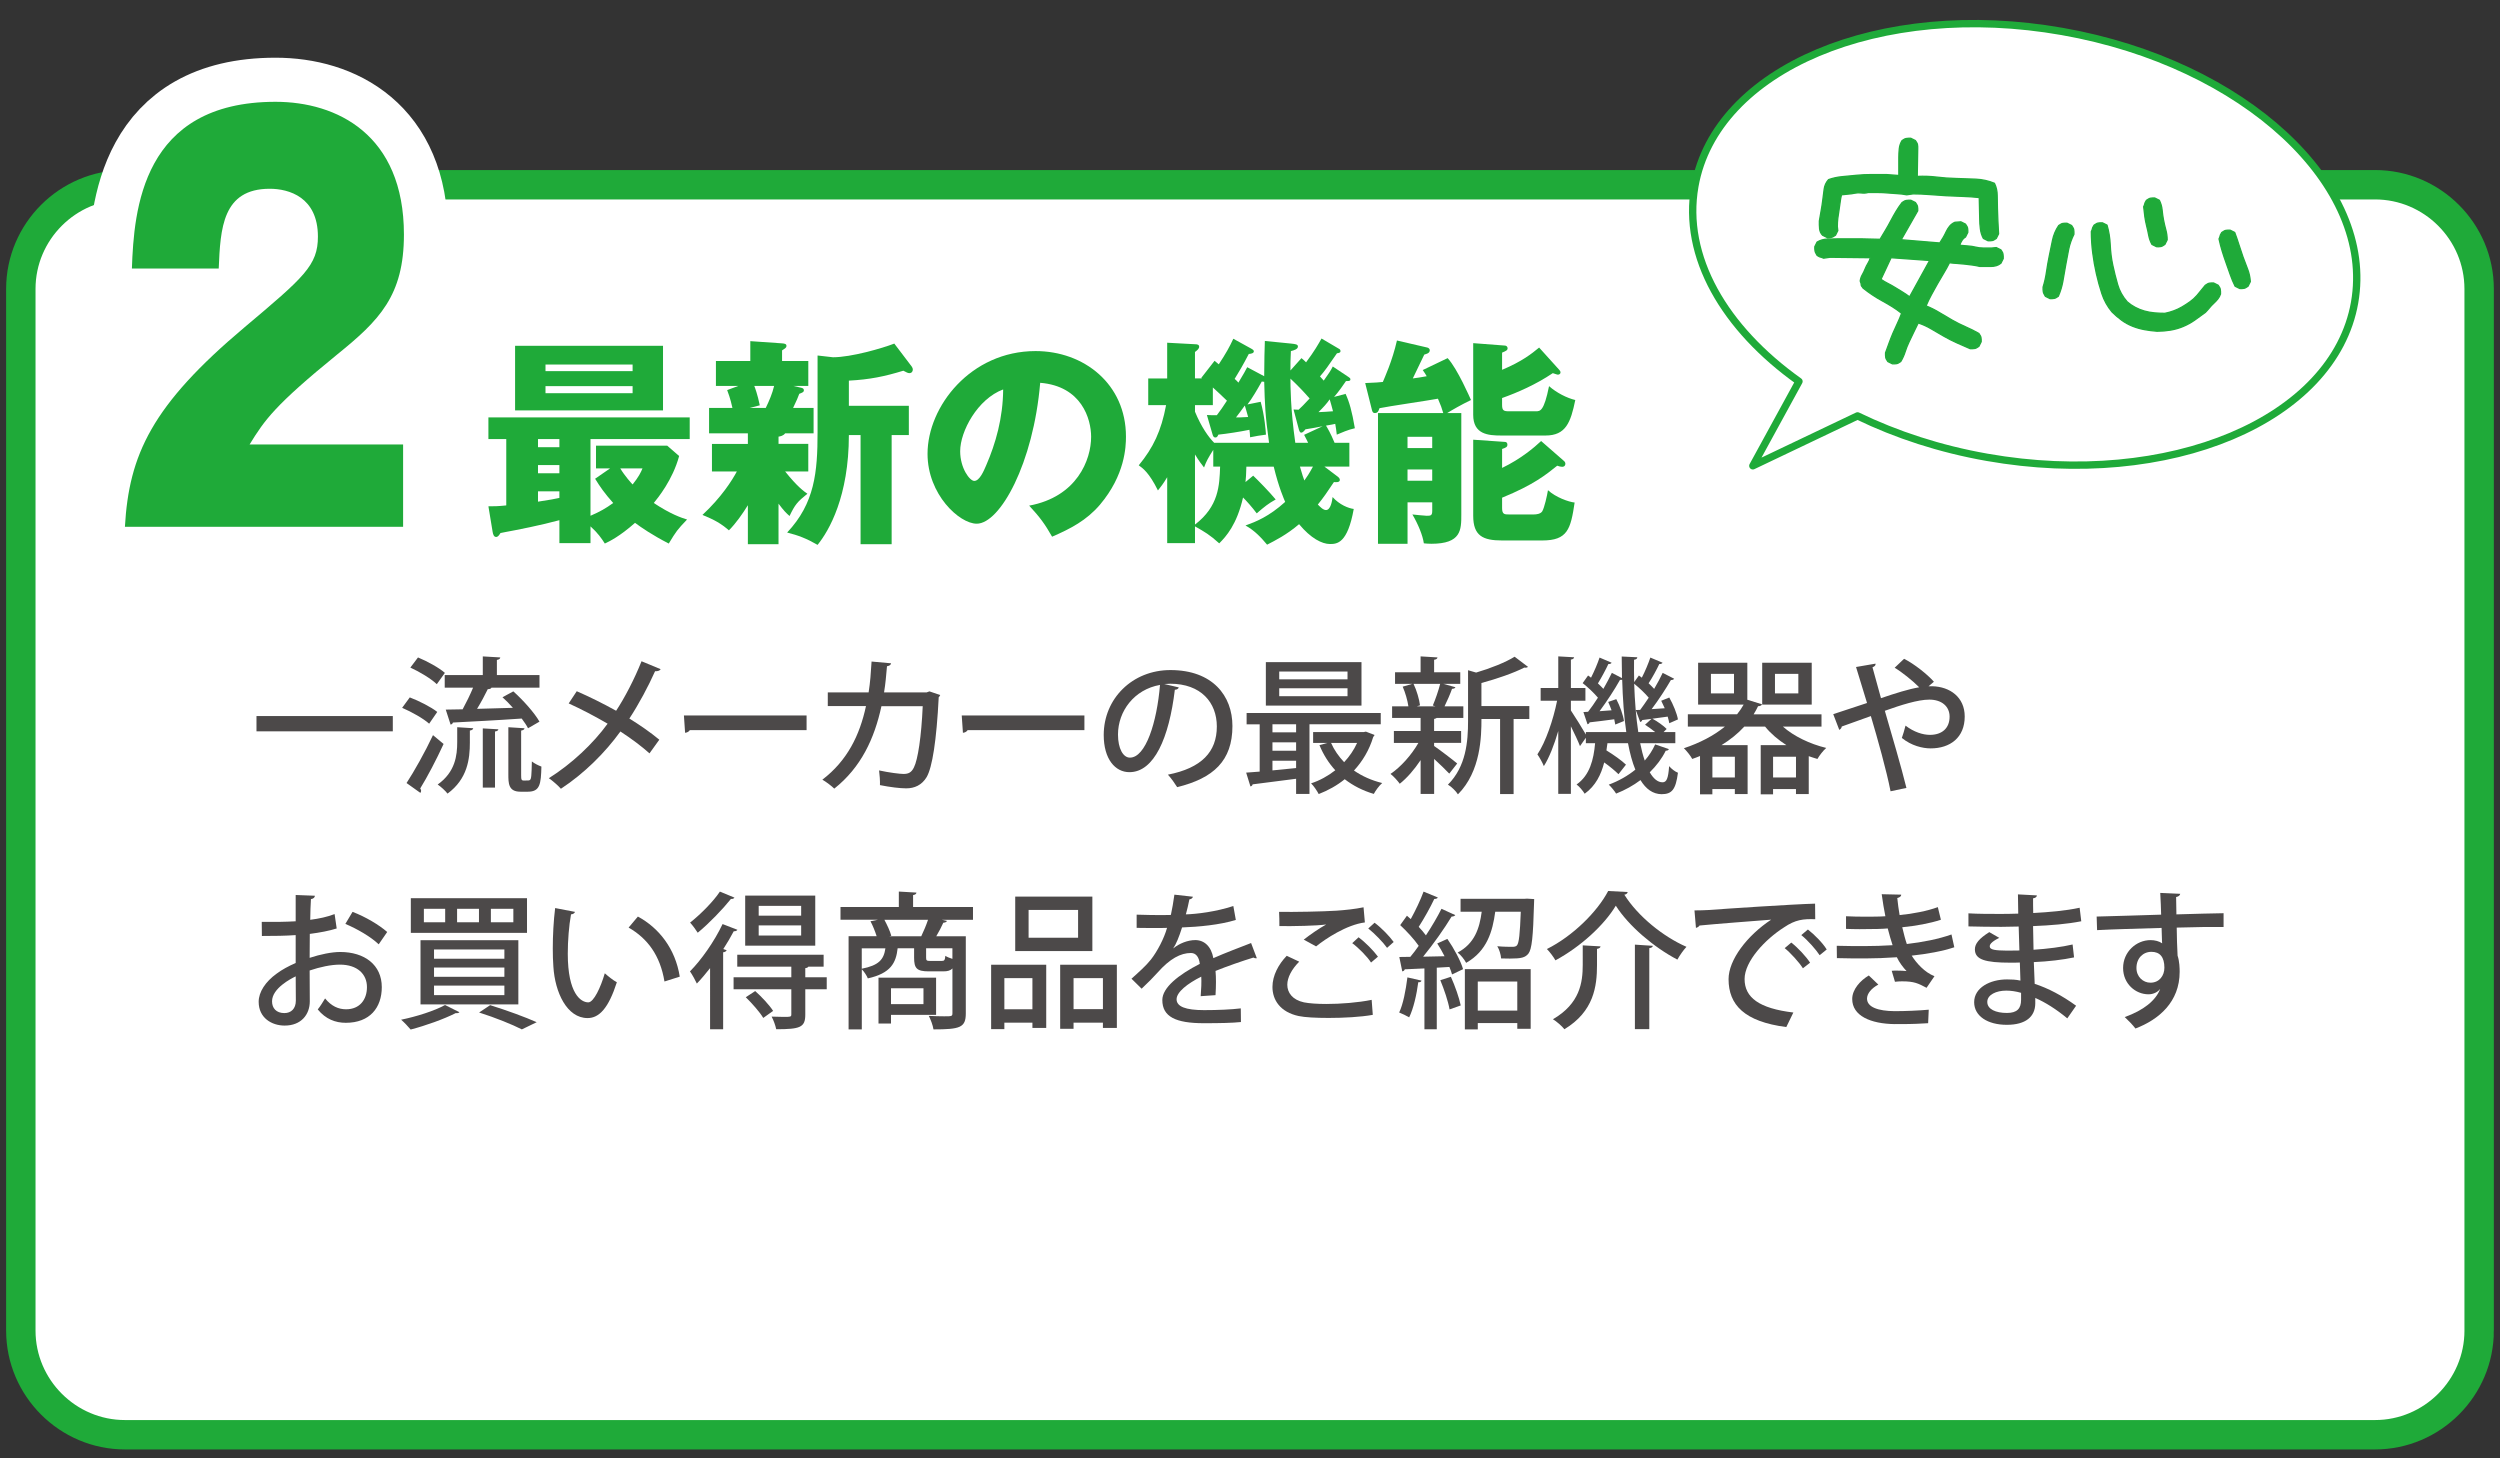
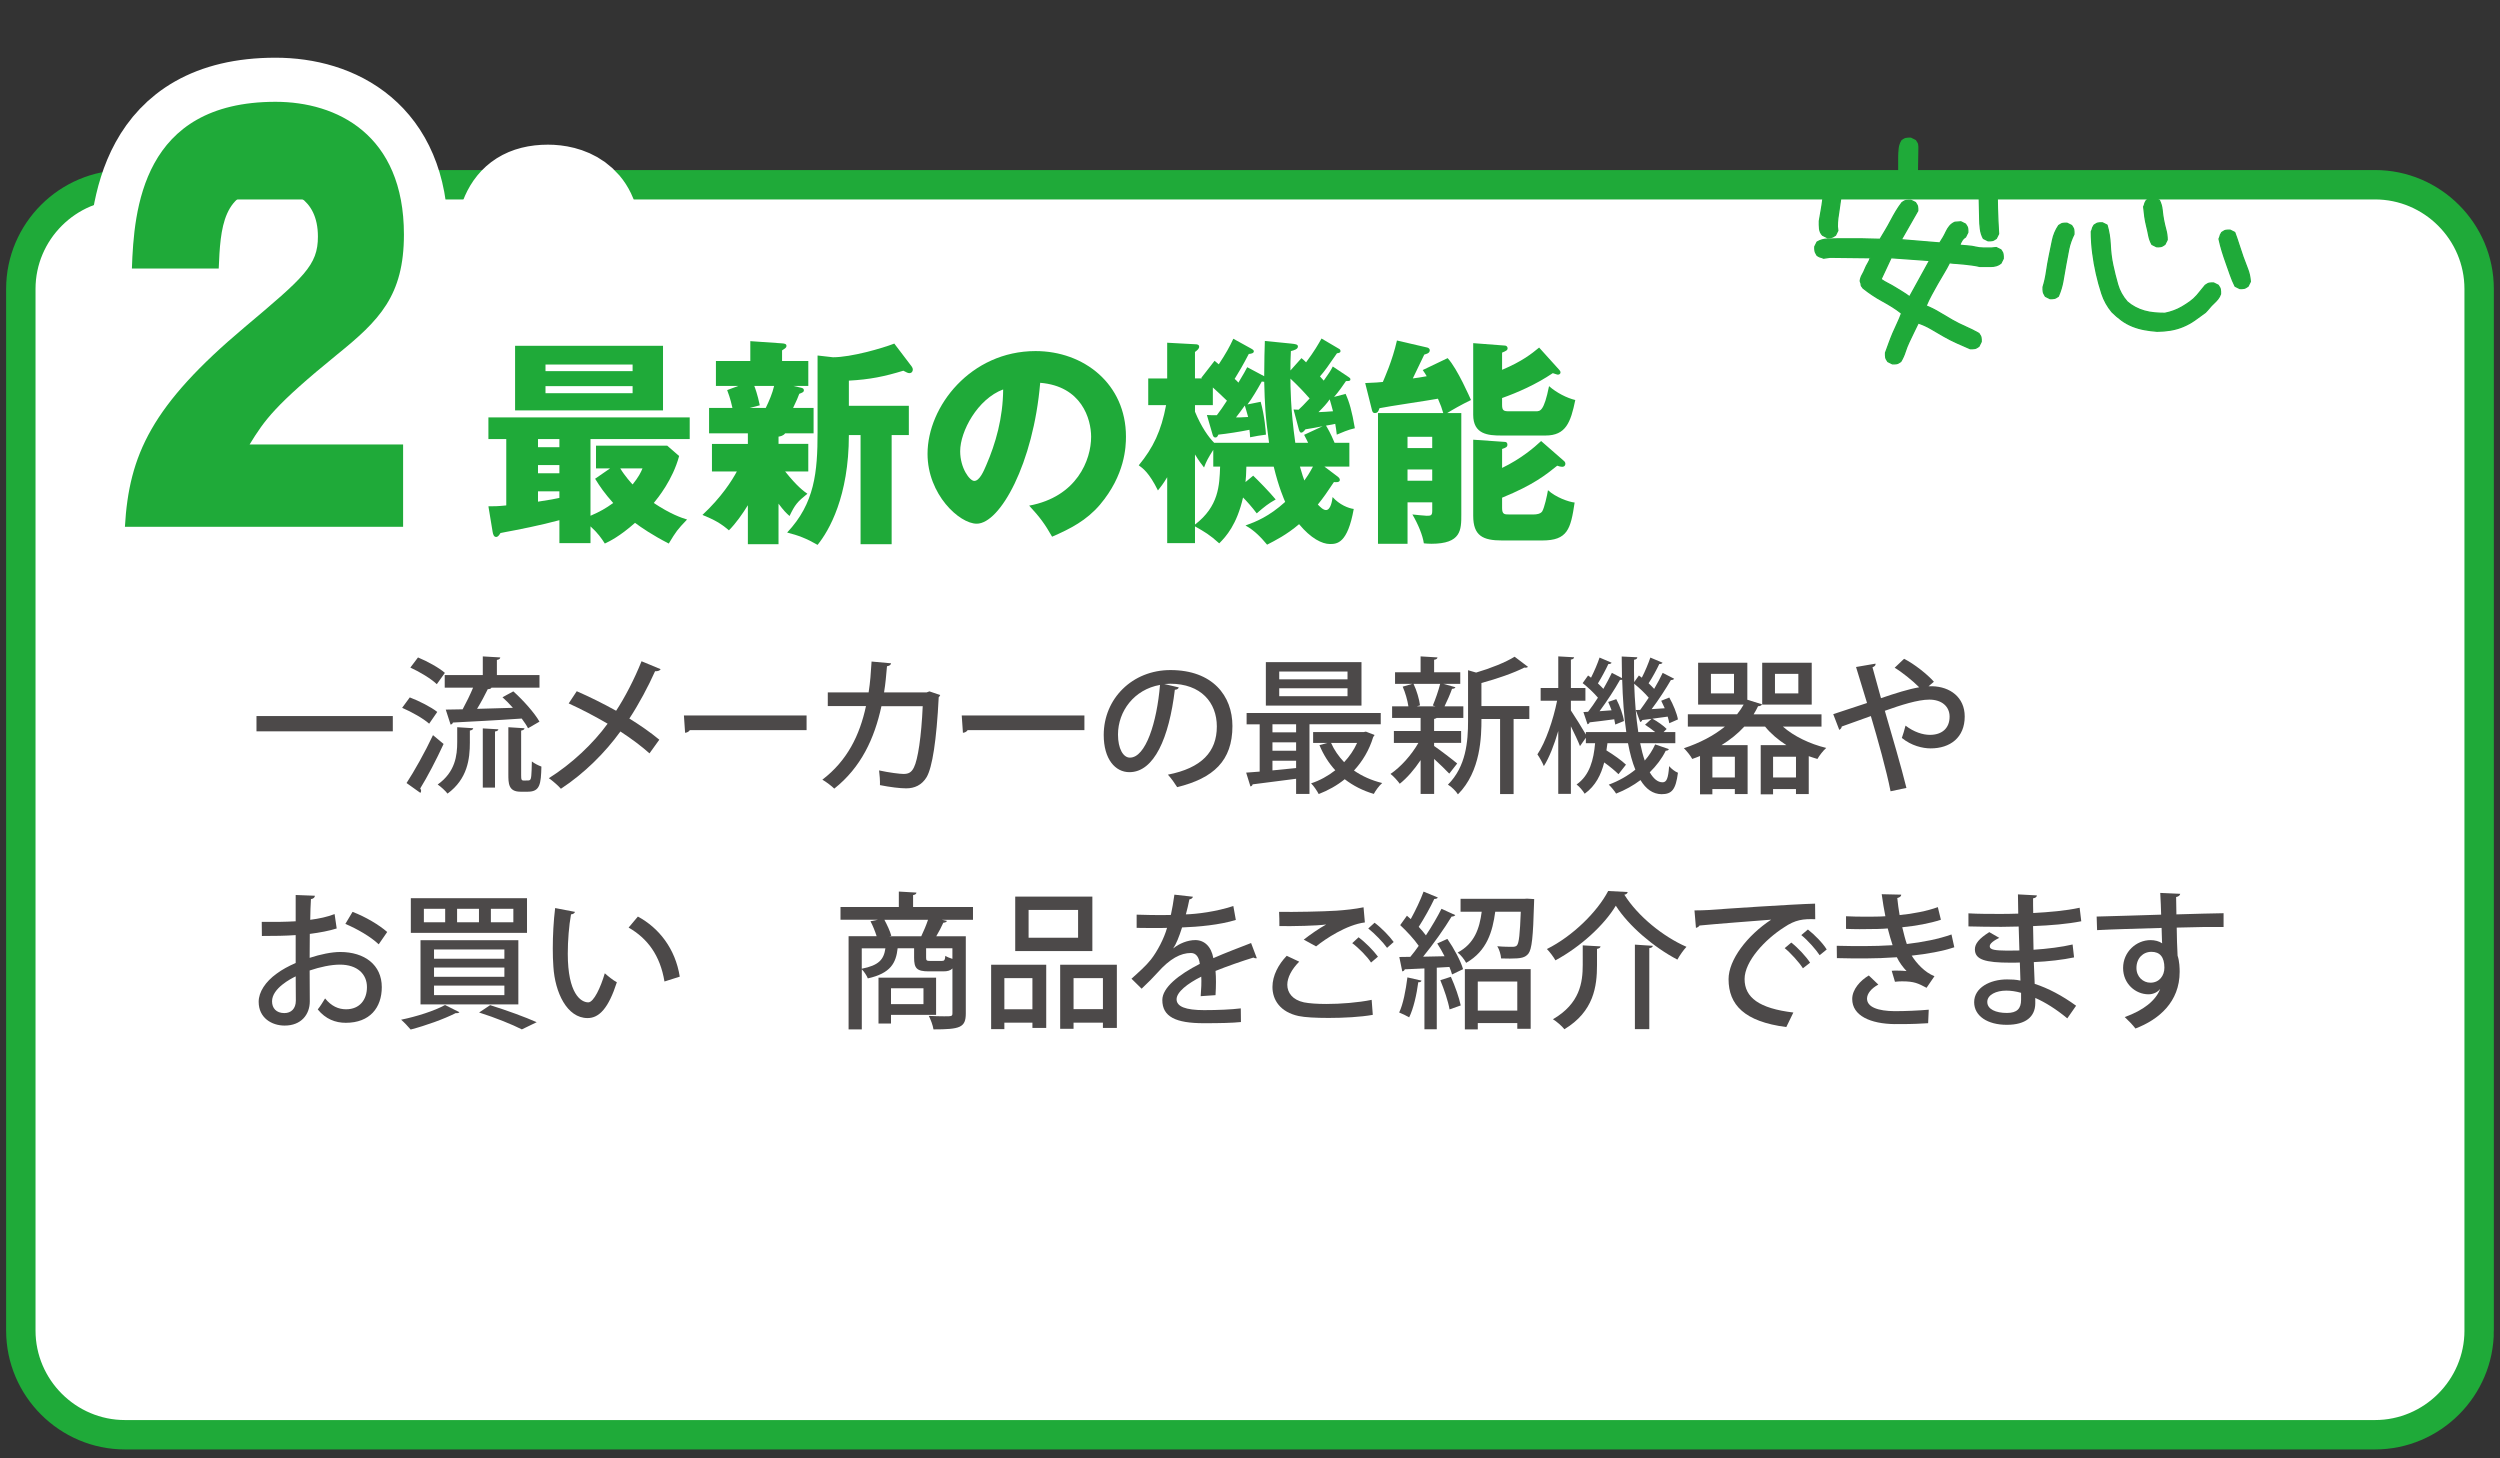
<svg xmlns="http://www.w3.org/2000/svg" version="1.1" id="レイヤー_1" x="0px" y="0px" width="170.079px" height="99.213px" viewBox="0 0 170.079 99.213" enable-background="new 0 0 170.079 99.213" xml:space="preserve">
  <rect x="0" y="0" width="170.079" height="99.213" fill="#333333" stroke="none" />
  <path fill="#FFFFFF" d="M168.661,90.521c0,3.897-3.188,7.087-7.086,7.087H8.503c-3.897,0-7.086-3.189-7.086-7.087V19.654  c0-3.897,3.188-7.086,7.086-7.086h153.071c3.898,0,7.086,3.188,7.086,7.086V90.521z" />
  <path fill="none" stroke="#1FAA39" stroke-width="2" stroke-miterlimit="10" d="M168.661,90.521c0,3.897-3.188,7.087-7.086,7.087  H8.503c-3.897,0-7.086-3.189-7.086-7.087V19.654c0-3.897,3.188-7.086,7.086-7.086h153.071c3.898,0,7.086,3.188,7.086,7.086V90.521z" />
-   <path fill="none" stroke="#FFFFFF" stroke-width="6" stroke-linejoin="round" d="M27.425,35.839H8.498  c0.279-4.9,1.819-8.261,8.147-13.581c4.032-3.396,4.983-4.201,4.983-6.161c0-2.695-1.987-3.255-3.275-3.255  c-3.22,0-3.359,2.695-3.473,5.425H8.973c0.14-3.955,0.672-11.341,9.772-11.341c4.144,0,8.735,2.205,8.735,9.031  c0,4.165-1.68,5.846-4.536,8.155c-4.256,3.466-4.928,4.445-5.964,6.126h10.444V35.839z" />
+   <path fill="none" stroke="#FFFFFF" stroke-width="6" stroke-linejoin="round" d="M27.425,35.839c0.279-4.9,1.819-8.261,8.147-13.581c4.032-3.396,4.983-4.201,4.983-6.161c0-2.695-1.987-3.255-3.275-3.255  c-3.22,0-3.359,2.695-3.473,5.425H8.973c0.14-3.955,0.672-11.341,9.772-11.341c4.144,0,8.735,2.205,8.735,9.031  c0,4.165-1.68,5.846-4.536,8.155c-4.256,3.466-4.928,4.445-5.964,6.126h10.444V35.839z" />
  <path fill="none" stroke="#FFFFFF" stroke-width="6" stroke-linejoin="round" d="M40.171,35.089c0.66-0.285,1.05-0.51,1.545-0.87  c-0.586-0.66-0.9-1.109-1.23-1.649l1.02-0.705h-0.959v-1.545h4.845l0.81,0.705c-0.435,1.619-1.455,2.864-1.725,3.194  c1.154,0.766,1.875,1.005,2.265,1.125c-0.675,0.705-0.735,0.795-1.245,1.635c-1.109-0.569-1.875-1.095-2.295-1.409  c-1.05,0.93-1.74,1.26-2.055,1.409c-0.225-0.359-0.48-0.72-0.975-1.17v1.141h-2.115v-1.561c-1.275,0.345-2.699,0.63-4.005,0.87  c-0.104,0.165-0.18,0.271-0.3,0.271c-0.15,0-0.21-0.165-0.24-0.36l-0.285-1.725c0.36,0,0.66,0,1.215-0.061v-4.515h-1.215v-1.47  h13.695v1.47h-6.75V35.089z M45.106,23.524v4.395H35.042v-4.395H45.106z M38.056,29.869h-1.455v0.555h1.455V29.869z M38.056,31.639  h-1.455v0.556h1.455V31.639z M38.056,33.424h-1.455v0.705c0.945-0.15,1.051-0.165,1.455-0.255V33.424z M43.037,25.249V24.8h-5.926  v0.449H43.037z M37.111,26.27v0.479h5.926V26.27H37.111z M42.196,31.864c0.315,0.524,0.765,1.02,0.841,1.095  c0.42-0.525,0.555-0.81,0.674-1.095H42.196z" />
  <path fill="none" stroke="#FFFFFF" stroke-width="6" stroke-linejoin="round" d="M52.964,30.199h2.025v1.875h-1.575  c0.825,1.035,1.29,1.364,1.515,1.515c-0.689,0.555-0.84,0.735-1.215,1.515c-0.225-0.194-0.404-0.375-0.75-0.84v2.76h-2.085v-2.654  c-0.36,0.585-0.81,1.229-1.29,1.71c-0.539-0.465-0.96-0.705-1.8-1.05c1.29-1.2,2.011-2.34,2.34-2.955h-1.694v-1.875h2.444v-0.72  h-2.64v-1.726h1.59c-0.029-0.12-0.135-0.645-0.359-1.215l0.764-0.285h-1.529V24.56h2.34v-1.351l2.16,0.15  c0.195,0.015,0.3,0.045,0.3,0.18c0,0.105-0.075,0.15-0.3,0.3v0.721h1.785v1.694h-1.021l0.511,0.12  c0.149,0.03,0.209,0.075,0.209,0.181c0,0.119-0.09,0.149-0.314,0.239c-0.12,0.315-0.135,0.36-0.42,0.96h1.395v1.726h-1.935  c-0.12,0.165-0.33,0.21-0.45,0.225V30.199z M51.314,26.254c0.045,0.105,0.226,0.585,0.375,1.32L51,27.754h1.095  c0.24-0.495,0.45-0.989,0.57-1.5H51.314z M55.619,24.185l1.051,0.12c1.245,0,3.36-0.615,4.17-0.931l1.185,1.561  c0.03,0.045,0.075,0.12,0.075,0.21c0,0.104-0.06,0.24-0.24,0.24c-0.09,0-0.18-0.046-0.405-0.165c-1.274,0.39-2.279,0.6-3.705,0.675  v1.71h4.08v1.994h-1.17v7.425h-2.114v-7.425h-0.796c0,4.17-1.349,6.51-2.13,7.47c-0.75-0.435-1.305-0.645-2.069-0.84  c1.875-1.994,2.069-4.095,2.069-6.824V24.185z" />
  <path fill="none" stroke="#FFFFFF" stroke-width="6" stroke-linejoin="round" d="M70.016,34.399c3.256-0.601,4.215-3.12,4.215-4.681  c0-1.215-0.645-3.449-3.465-3.675c-0.465,5.49-2.729,9.585-4.319,9.585c-1.17,0-3.345-1.979-3.345-4.755  c0-3.225,2.939-6.989,7.35-6.989c3.285,0,6.149,2.234,6.149,5.819c0,0.69-0.06,2.61-1.771,4.635  c-0.914,1.065-1.979,1.62-3.254,2.175C71.082,35.644,70.751,35.194,70.016,34.399z M65.322,30.694c0,1.154,0.646,2.024,0.96,2.024  c0.359,0,0.645-0.675,0.811-1.064c0.645-1.485,1.139-3.21,1.154-5.16C66.506,27.14,65.322,29.344,65.322,30.694z" />
  <path fill="none" stroke="#FFFFFF" stroke-width="6" stroke-linejoin="round" d="M91.542,26.794c0.256,0.556,0.436,1.186,0.631,2.34  c-0.436,0.091-0.945,0.315-1.23,0.436c-0.029-0.315-0.061-0.45-0.105-0.735c-0.119,0.03-0.27,0.061-0.629,0.12  c0.09,0.15,0.299,0.48,0.584,1.17h1.006v1.62h-1.695l0.855,0.645c0.09,0.061,0.193,0.15,0.193,0.255c0,0.181-0.254,0.165-0.404,0.15  c-0.404,0.615-0.75,1.11-1.094,1.53c0.148,0.149,0.359,0.375,0.555,0.375c0.314,0,0.42-0.615,0.449-0.886  c0.465,0.525,1.08,0.766,1.439,0.811c-0.42,2.354-1.139,2.385-1.619,2.385c-0.541,0-1.305-0.39-2.1-1.35  c-0.84,0.72-1.65,1.125-2.176,1.395c-0.389-0.465-0.84-0.96-1.47-1.305c0.706-0.255,1.591-0.601,2.7-1.605  c-0.074-0.18-0.436-0.975-0.779-2.399h-1.861c-0.014,0.51-0.029,0.81-0.06,1.05l0.524-0.435c0.301,0.284,1.111,1.109,1.531,1.619  c-0.51,0.285-0.75,0.48-1.291,0.945c-0.299-0.405-0.689-0.84-0.93-1.08c-0.42,1.845-1.155,2.655-1.62,3.12  c-0.646-0.585-0.989-0.78-1.649-1.155v1.141h-1.891v-4.485c-0.27,0.45-0.449,0.675-0.63,0.9c-0.6-1.215-1.034-1.516-1.305-1.71  c0.989-1.2,1.53-2.34,1.86-4.095h-1.215v-1.815h1.289v-2.43l1.92,0.104c0.09,0,0.256,0.016,0.256,0.165  c0,0.136-0.121,0.24-0.285,0.36v1.8h0.465l-0.03-0.045l0.899-1.155c0.15,0.12,0.181,0.15,0.285,0.24  c0.48-0.734,0.721-1.155,0.99-1.74l1.17,0.646c0.166,0.09,0.225,0.135,0.225,0.21c0,0.12-0.148,0.165-0.344,0.18  c-0.406,0.78-0.646,1.186-0.961,1.695c0.075,0.06,0.195,0.18,0.256,0.255c0.389-0.645,0.465-0.795,0.6-1.05l1.154,0.615  c0-1.125,0.031-1.83,0.045-2.4l1.801,0.18c0.254,0.03,0.449,0.045,0.449,0.195c0,0.18-0.24,0.255-0.479,0.315  c-0.031,0.569-0.031,0.885-0.031,1.319l0.75-0.84c0.135,0.105,0.225,0.195,0.314,0.285c0.57-0.765,0.842-1.245,1.051-1.62l1.17,0.69  c0.061,0.029,0.121,0.074,0.121,0.165c0,0.119-0.121,0.135-0.24,0.149c-0.602,0.87-0.826,1.2-1.156,1.575  c0.135,0.149,0.18,0.195,0.256,0.285c0.375-0.525,0.48-0.69,0.615-0.96l1.08,0.72c0.074,0.045,0.119,0.09,0.119,0.15  c0,0.119-0.105,0.119-0.209,0.119h-0.09c-0.121,0.181-0.525,0.766-0.811,1.08L91.542,26.794z M82.107,28.234  c0.239,0.015,0.465,0.015,0.675,0.015c0.21-0.27,0.45-0.615,0.689-0.99c-0.27-0.27-0.779-0.734-0.959-0.899v1.2h-1.215v0.449  c0.435,1.051,0.93,1.74,1.305,2.115h3.734c-0.27-1.89-0.285-2.609-0.33-4.154c-0.059,0-0.104,0-0.164-0.016  c-0.314,0.555-0.66,1.155-0.975,1.561l0.898-0.181c0.271,0.96,0.346,1.995,0.361,2.235c-0.375,0.045-0.705,0.104-1.08,0.18  c-0.016-0.24-0.016-0.345-0.045-0.51c-0.66,0.135-1.531,0.27-2.115,0.33c-0.045,0.104-0.09,0.194-0.195,0.194  c-0.135,0-0.165-0.104-0.195-0.194L82.107,28.234z M81.297,35.688c1.619-1.244,1.664-2.654,1.709-3.944h-0.465v-1.14  c-0.359,0.569-0.465,0.765-0.629,1.199c-0.195-0.255-0.33-0.42-0.615-0.885V35.688z M84.086,28.399c0.226,0,0.285,0,0.826-0.03  c-0.031-0.135-0.195-0.675-0.226-0.78C84.492,27.859,84.252,28.189,84.086,28.399z M88.002,27.859  c0.195,0.015,0.254,0.015,0.344,0.015c0.24-0.225,0.346-0.33,0.75-0.765c-0.404-0.465-0.869-0.945-1.305-1.351  c0,0.436,0,2.07,0.33,4.365h0.871c-0.061-0.135-0.09-0.195-0.271-0.54l1.26-0.585c-0.193,0.045-0.959,0.18-1.17,0.21  c-0.09,0.12-0.193,0.226-0.283,0.226c-0.105,0-0.137-0.136-0.166-0.226L88.002,27.859z M88.436,31.744  c0.166,0.57,0.24,0.795,0.301,0.945c0.15-0.21,0.33-0.466,0.586-0.945H88.436z M89.698,28.039c0.283-0.015,0.719-0.03,0.988-0.06  c-0.09-0.33-0.148-0.57-0.225-0.811C90.252,27.469,90.057,27.679,89.698,28.039z" />
  <path fill="none" stroke="#FFFFFF" stroke-width="6" stroke-linejoin="round" d="M98.485,24.364c0.676,0.735,1.531,2.729,1.59,2.85  c-0.66,0.315-1.305,0.69-1.619,0.886h0.959v6.899c0,1.05,0,1.995-2.039,1.995c-0.195,0-0.346-0.016-0.51-0.03  c-0.074-0.54-0.391-1.305-0.779-1.965c0.148,0.015,0.84,0.09,0.975,0.09c0.27,0,0.375-0.015,0.375-0.33v-0.585h-1.68v2.82h-2.01  V28.1h4.439c-0.09-0.315-0.18-0.57-0.361-0.976c-0.629,0.12-3.42,0.525-3.975,0.646c-0.074,0.21-0.119,0.33-0.33,0.33  c-0.119,0-0.164-0.105-0.193-0.24l-0.451-1.8c0.721-0.03,0.93-0.045,1.201-0.075c0.104-0.255,0.645-1.425,0.959-2.82l2.07,0.48  c0.061,0.015,0.164,0.075,0.164,0.18c0,0.105-0.059,0.18-0.164,0.226c-0.045,0.015-0.105,0.045-0.211,0.074  c-0.135,0.255-0.66,1.396-0.779,1.62c0.285-0.03,0.51-0.075,0.945-0.149c-0.076-0.136-0.135-0.226-0.27-0.421L98.485,24.364z   M97.436,30.484v-0.766h-1.68v0.766H97.436z M97.436,32.704v-0.765h-1.68v0.765H97.436z M106.09,25.174  c0.045,0.046,0.074,0.105,0.074,0.165c0,0.105-0.104,0.15-0.18,0.15c-0.061,0-0.285-0.09-0.344-0.104  c-1.156,0.779-2.4,1.319-3.451,1.694v0.465c0,0.375,0.105,0.436,0.451,0.436h1.844c0.301,0,0.555,0,0.9-1.71  c0.51,0.45,1.215,0.81,1.785,0.944c-0.314,1.53-0.645,2.415-2.025,2.415h-3.014c-0.887,0-1.906-0.075-1.906-1.41v-4.874l2.16,0.165  c0.074,0,0.18,0.06,0.18,0.18c0,0.135-0.09,0.18-0.375,0.3v1.17c1.381-0.585,2.01-1.095,2.52-1.515L106.09,25.174z M106.391,31.354  c0.059,0.045,0.104,0.119,0.104,0.194c0,0.09-0.045,0.21-0.225,0.21c-0.09,0-0.195-0.029-0.33-0.075  c-0.766,0.615-1.619,1.306-3.75,2.176v0.704c0,0.436,0.166,0.436,0.48,0.436h1.68c0.166,0,0.451-0.03,0.57-0.21  c0.15-0.255,0.33-1.065,0.391-1.44c0.523,0.48,1.395,0.795,1.814,0.84c-0.27,1.815-0.48,2.58-2.205,2.58h-2.73  c-1.305,0-1.965-0.314-1.965-1.68v-5.175l2.16,0.15c0.074,0,0.166,0.045,0.166,0.18c0,0.165-0.092,0.21-0.361,0.3v1.29  c1.275-0.615,2.176-1.38,2.656-1.83L106.391,31.354z" />
  <path fill="#1FAA39" d="M27.425,35.839H8.498c0.279-4.9,1.819-8.261,8.147-13.581c4.032-3.396,4.983-4.201,4.983-6.161  c0-2.695-1.987-3.255-3.275-3.255c-3.22,0-3.359,2.695-3.473,5.425H8.973c0.14-3.955,0.672-11.341,9.772-11.341  c4.144,0,8.735,2.205,8.735,9.031c0,4.165-1.68,5.846-4.536,8.155c-4.256,3.466-4.928,4.445-5.964,6.126h10.444V35.839z" />
  <path fill="#1FAA39" d="M40.171,35.089c0.66-0.285,1.05-0.51,1.545-0.87c-0.586-0.66-0.9-1.109-1.23-1.649l1.02-0.705h-0.959v-1.545  h4.845l0.81,0.705c-0.435,1.619-1.455,2.864-1.725,3.194c1.154,0.766,1.875,1.005,2.265,1.125c-0.675,0.705-0.735,0.795-1.245,1.635  c-1.109-0.569-1.875-1.095-2.295-1.409c-1.05,0.93-1.74,1.26-2.055,1.409c-0.225-0.359-0.48-0.72-0.975-1.17v1.141h-2.115v-1.561  c-1.275,0.345-2.699,0.63-4.005,0.87c-0.104,0.165-0.18,0.271-0.3,0.271c-0.15,0-0.21-0.165-0.24-0.36l-0.285-1.725  c0.36,0,0.66,0,1.215-0.061v-4.515h-1.215v-1.47h13.695v1.47h-6.75V35.089z M45.106,23.524v4.395H35.042v-4.395H45.106z   M38.056,29.869h-1.455v0.555h1.455V29.869z M38.056,31.639h-1.455v0.556h1.455V31.639z M38.056,33.424h-1.455v0.705  c0.945-0.15,1.051-0.165,1.455-0.255V33.424z M43.037,25.249V24.8h-5.926v0.449H43.037z M37.111,26.27v0.479h5.926V26.27H37.111z   M42.196,31.864c0.315,0.524,0.765,1.02,0.841,1.095c0.42-0.525,0.555-0.81,0.674-1.095H42.196z" />
  <path fill="#1FAA39" d="M52.964,30.199h2.025v1.875h-1.575c0.825,1.035,1.29,1.364,1.515,1.515c-0.689,0.555-0.84,0.735-1.215,1.515  c-0.225-0.194-0.404-0.375-0.75-0.84v2.76h-2.085v-2.654c-0.36,0.585-0.81,1.229-1.29,1.71c-0.539-0.465-0.96-0.705-1.8-1.05  c1.29-1.2,2.011-2.34,2.34-2.955h-1.694v-1.875h2.444v-0.72h-2.64v-1.726h1.59c-0.029-0.12-0.135-0.645-0.359-1.215l0.764-0.285  h-1.529V24.56h2.34v-1.351l2.16,0.15c0.195,0.015,0.3,0.045,0.3,0.18c0,0.105-0.075,0.15-0.3,0.3v0.721h1.785v1.694h-1.021  l0.511,0.12c0.149,0.03,0.209,0.075,0.209,0.181c0,0.119-0.09,0.149-0.314,0.239c-0.12,0.315-0.135,0.36-0.42,0.96h1.395v1.726  h-1.935c-0.12,0.165-0.33,0.21-0.45,0.225V30.199z M51.314,26.254c0.045,0.105,0.226,0.585,0.375,1.32L51,27.754h1.095  c0.24-0.495,0.45-0.989,0.57-1.5H51.314z M55.619,24.185l1.051,0.12c1.245,0,3.36-0.615,4.17-0.931l1.185,1.561  c0.03,0.045,0.075,0.12,0.075,0.21c0,0.104-0.06,0.24-0.24,0.24c-0.09,0-0.18-0.046-0.405-0.165c-1.274,0.39-2.279,0.6-3.705,0.675  v1.71h4.08v1.994h-1.17v7.425h-2.114v-7.425h-0.796c0,4.17-1.349,6.51-2.13,7.47c-0.75-0.435-1.305-0.645-2.069-0.84  c1.875-1.994,2.069-4.095,2.069-6.824V24.185z" />
  <path fill="#1FAA39" d="M70.016,34.399c3.256-0.601,4.215-3.12,4.215-4.681c0-1.215-0.645-3.449-3.465-3.675  c-0.465,5.49-2.729,9.585-4.319,9.585c-1.17,0-3.345-1.979-3.345-4.755c0-3.225,2.939-6.989,7.35-6.989  c3.285,0,6.149,2.234,6.149,5.819c0,0.69-0.06,2.61-1.771,4.635c-0.914,1.065-1.979,1.62-3.254,2.175  C71.082,35.644,70.751,35.194,70.016,34.399z M65.322,30.694c0,1.154,0.646,2.024,0.96,2.024c0.359,0,0.645-0.675,0.811-1.064  c0.645-1.485,1.139-3.21,1.154-5.16C66.506,27.14,65.322,29.344,65.322,30.694z" />
  <path fill="#1FAA39" d="M91.542,26.794c0.256,0.556,0.436,1.186,0.631,2.34c-0.436,0.091-0.945,0.315-1.23,0.436  c-0.029-0.315-0.061-0.45-0.105-0.735c-0.119,0.03-0.27,0.061-0.629,0.12c0.09,0.15,0.299,0.48,0.584,1.17h1.006v1.62h-1.695  l0.855,0.645c0.09,0.061,0.193,0.15,0.193,0.255c0,0.181-0.254,0.165-0.404,0.15c-0.404,0.615-0.75,1.11-1.094,1.53  c0.148,0.149,0.359,0.375,0.555,0.375c0.314,0,0.42-0.615,0.449-0.886c0.465,0.525,1.08,0.766,1.439,0.811  c-0.42,2.354-1.139,2.385-1.619,2.385c-0.541,0-1.305-0.39-2.1-1.35c-0.84,0.72-1.65,1.125-2.176,1.395  c-0.389-0.465-0.84-0.96-1.47-1.305c0.706-0.255,1.591-0.601,2.7-1.605c-0.074-0.18-0.436-0.975-0.779-2.399h-1.861  c-0.014,0.51-0.029,0.81-0.06,1.05l0.524-0.435c0.301,0.284,1.111,1.109,1.531,1.619c-0.51,0.285-0.75,0.48-1.291,0.945  c-0.299-0.405-0.689-0.84-0.93-1.08c-0.42,1.845-1.155,2.655-1.62,3.12c-0.646-0.585-0.989-0.78-1.649-1.155v1.141h-1.891v-4.485  c-0.27,0.45-0.449,0.675-0.63,0.9c-0.6-1.215-1.034-1.516-1.305-1.71c0.989-1.2,1.53-2.34,1.86-4.095h-1.215v-1.815h1.289v-2.43  l1.92,0.104c0.09,0,0.256,0.016,0.256,0.165c0,0.136-0.121,0.24-0.285,0.36v1.8h0.465l-0.03-0.045l0.899-1.155  c0.15,0.12,0.181,0.15,0.285,0.24c0.48-0.734,0.721-1.155,0.99-1.74l1.17,0.646c0.166,0.09,0.225,0.135,0.225,0.21  c0,0.12-0.148,0.165-0.344,0.18c-0.406,0.78-0.646,1.186-0.961,1.695c0.075,0.06,0.195,0.18,0.256,0.255  c0.389-0.645,0.465-0.795,0.6-1.05l1.154,0.615c0-1.125,0.031-1.83,0.045-2.4l1.801,0.18c0.254,0.03,0.449,0.045,0.449,0.195  c0,0.18-0.24,0.255-0.479,0.315c-0.031,0.569-0.031,0.885-0.031,1.319l0.75-0.84c0.135,0.105,0.225,0.195,0.314,0.285  c0.57-0.765,0.842-1.245,1.051-1.62l1.17,0.69c0.061,0.029,0.121,0.074,0.121,0.165c0,0.119-0.121,0.135-0.24,0.149  c-0.602,0.87-0.826,1.2-1.156,1.575c0.135,0.149,0.18,0.195,0.256,0.285c0.375-0.525,0.48-0.69,0.615-0.96l1.08,0.72  c0.074,0.045,0.119,0.09,0.119,0.15c0,0.119-0.105,0.119-0.209,0.119h-0.09c-0.121,0.181-0.525,0.766-0.811,1.08L91.542,26.794z   M82.107,28.234c0.239,0.015,0.465,0.015,0.675,0.015c0.21-0.27,0.45-0.615,0.689-0.99c-0.27-0.27-0.779-0.734-0.959-0.899v1.2  h-1.215v0.449c0.435,1.051,0.93,1.74,1.305,2.115h3.734c-0.27-1.89-0.285-2.609-0.33-4.154c-0.059,0-0.104,0-0.164-0.016  c-0.314,0.555-0.66,1.155-0.975,1.561l0.898-0.181c0.271,0.96,0.346,1.995,0.361,2.235c-0.375,0.045-0.705,0.104-1.08,0.18  c-0.016-0.24-0.016-0.345-0.045-0.51c-0.66,0.135-1.531,0.27-2.115,0.33c-0.045,0.104-0.09,0.194-0.195,0.194  c-0.135,0-0.165-0.104-0.195-0.194L82.107,28.234z M81.297,35.688c1.619-1.244,1.664-2.654,1.709-3.944h-0.465v-1.14  c-0.359,0.569-0.465,0.765-0.629,1.199c-0.195-0.255-0.33-0.42-0.615-0.885V35.688z M84.086,28.399c0.226,0,0.285,0,0.826-0.03  c-0.031-0.135-0.195-0.675-0.226-0.78C84.492,27.859,84.252,28.189,84.086,28.399z M88.002,27.859  c0.195,0.015,0.254,0.015,0.344,0.015c0.24-0.225,0.346-0.33,0.75-0.765c-0.404-0.465-0.869-0.945-1.305-1.351  c0,0.436,0,2.07,0.33,4.365h0.871c-0.061-0.135-0.09-0.195-0.271-0.54l1.26-0.585c-0.193,0.045-0.959,0.18-1.17,0.21  c-0.09,0.12-0.193,0.226-0.283,0.226c-0.105,0-0.137-0.136-0.166-0.226L88.002,27.859z M88.436,31.744  c0.166,0.57,0.24,0.795,0.301,0.945c0.15-0.21,0.33-0.466,0.586-0.945H88.436z M89.698,28.039c0.283-0.015,0.719-0.03,0.988-0.06  c-0.09-0.33-0.148-0.57-0.225-0.811C90.252,27.469,90.057,27.679,89.698,28.039z" />
  <path fill="#1FAA39" d="M98.485,24.364c0.676,0.735,1.531,2.729,1.59,2.85c-0.66,0.315-1.305,0.69-1.619,0.886h0.959v6.899  c0,1.05,0,1.995-2.039,1.995c-0.195,0-0.346-0.016-0.51-0.03c-0.074-0.54-0.391-1.305-0.779-1.965c0.148,0.015,0.84,0.09,0.975,0.09  c0.27,0,0.375-0.015,0.375-0.33v-0.585h-1.68v2.82h-2.01V28.1h4.439c-0.09-0.315-0.18-0.57-0.361-0.976  c-0.629,0.12-3.42,0.525-3.975,0.646c-0.074,0.21-0.119,0.33-0.33,0.33c-0.119,0-0.164-0.105-0.193-0.24l-0.451-1.8  c0.721-0.03,0.93-0.045,1.201-0.075c0.104-0.255,0.645-1.425,0.959-2.82l2.07,0.48c0.061,0.015,0.164,0.075,0.164,0.18  c0,0.105-0.059,0.18-0.164,0.226c-0.045,0.015-0.105,0.045-0.211,0.074c-0.135,0.255-0.66,1.396-0.779,1.62  c0.285-0.03,0.51-0.075,0.945-0.149c-0.076-0.136-0.135-0.226-0.27-0.421L98.485,24.364z M97.436,30.484v-0.766h-1.68v0.766H97.436z   M97.436,32.704v-0.765h-1.68v0.765H97.436z M106.09,25.174c0.045,0.046,0.074,0.105,0.074,0.165c0,0.105-0.104,0.15-0.18,0.15  c-0.061,0-0.285-0.09-0.344-0.104c-1.156,0.779-2.4,1.319-3.451,1.694v0.465c0,0.375,0.105,0.436,0.451,0.436h1.844  c0.301,0,0.555,0,0.9-1.71c0.51,0.45,1.215,0.81,1.785,0.944c-0.314,1.53-0.645,2.415-2.025,2.415h-3.014  c-0.887,0-1.906-0.075-1.906-1.41v-4.874l2.16,0.165c0.074,0,0.18,0.06,0.18,0.18c0,0.135-0.09,0.18-0.375,0.3v1.17  c1.381-0.585,2.01-1.095,2.52-1.515L106.09,25.174z M106.391,31.354c0.059,0.045,0.104,0.119,0.104,0.194  c0,0.09-0.045,0.21-0.225,0.21c-0.09,0-0.195-0.029-0.33-0.075c-0.766,0.615-1.619,1.306-3.75,2.176v0.704  c0,0.436,0.166,0.436,0.48,0.436h1.68c0.166,0,0.451-0.03,0.57-0.21c0.15-0.255,0.33-1.065,0.391-1.44  c0.523,0.48,1.395,0.795,1.814,0.84c-0.27,1.815-0.48,2.58-2.205,2.58h-2.73c-1.305,0-1.965-0.314-1.965-1.68v-5.175l2.16,0.15  c0.074,0,0.166,0.045,0.166,0.18c0,0.165-0.092,0.21-0.361,0.3v1.29c1.275-0.615,2.176-1.38,2.656-1.83L106.391,31.354z" />
  <path fill="#4C4949" d="M17.449,48.714h9.274v1.04h-9.274V48.714z" />
  <path fill="#4C4949" d="M27.878,47.445c0.629,0.239,1.459,0.659,1.869,0.989l-0.551,0.8c-0.389-0.351-1.189-0.8-1.838-1.08  L27.878,47.445z M27.658,53.271c0.51-0.779,1.25-2.089,1.799-3.258l0.721,0.6c-0.49,1.069-1.109,2.249-1.59,3.028  c0.04,0.05,0.061,0.11,0.061,0.16s-0.021,0.1-0.051,0.14L27.658,53.271z M28.437,44.727c0.631,0.26,1.43,0.699,1.83,1.05  l-0.551,0.77c-0.369-0.36-1.158-0.84-1.799-1.13L28.437,44.727z M31.966,50.503c0,1.13-0.16,2.489-1.52,3.488  c-0.141-0.189-0.46-0.479-0.67-0.619c1.199-0.85,1.329-1.979,1.329-2.889v-1.01l1.089,0.07c-0.01,0.08-0.079,0.13-0.229,0.16V50.503  z M30.257,45.926h2.588v-1.27l1.189,0.07c-0.01,0.09-0.07,0.14-0.23,0.17v1.029h2.898v0.859h-3.268  c-0.03,0.07-0.12,0.101-0.25,0.101c-0.189,0.39-0.46,0.899-0.729,1.339c0.77-0.021,1.599-0.04,2.438-0.07  c-0.23-0.26-0.47-0.51-0.709-0.72l0.738-0.399c0.67,0.6,1.439,1.459,1.779,2.059l-0.779,0.45c-0.1-0.2-0.25-0.42-0.43-0.66  c-1.719,0.12-3.518,0.21-4.678,0.271c-0.02,0.08-0.09,0.13-0.16,0.14l-0.329-1.02c0.329-0.01,0.72-0.01,1.149-0.02  c0.24-0.44,0.51-0.99,0.709-1.47h-1.928V45.926z M32.845,53.582v-4.028l1.06,0.061c-0.011,0.079-0.08,0.13-0.229,0.149v3.818H32.845  z M35.454,52.732c0,0.31,0.021,0.369,0.19,0.369c0.319,0,0.359,0,0.409-0.04c0.091-0.069,0.11-0.279,0.13-1.259  c0.16,0.13,0.43,0.27,0.65,0.35c-0.03,1.18-0.09,1.709-0.92,1.709h-0.51c-0.819,0-0.819-0.579-0.819-1.189v-3.198l1.099,0.07  c-0.01,0.08-0.069,0.13-0.229,0.16V52.732z" />
  <path fill="#4C4949" d="M39.237,47.025c0.87,0.38,1.799,0.839,2.679,1.329c0.58-0.88,1.239-2.139,1.729-3.368l1.3,0.54  c-0.04,0.09-0.19,0.149-0.38,0.14c-0.449,1.01-1.109,2.249-1.749,3.218c0.669,0.41,1.438,0.939,2.038,1.439l-0.669,0.93  c-0.51-0.46-1.21-0.989-1.979-1.489c-1.02,1.419-2.448,2.849-4.047,3.897c-0.17-0.199-0.58-0.56-0.82-0.719  c1.56-0.979,3.019-2.359,3.998-3.708c-0.859-0.5-1.77-0.979-2.648-1.38L39.237,47.025z" />
  <path fill="#4C4949" d="M46.528,48.674h8.345v1h-7.945c-0.06,0.1-0.189,0.17-0.32,0.18L46.528,48.674z" />
  <path fill="#4C4949" d="M63.964,47.285c-0.021,0.05-0.05,0.109-0.101,0.14c-0.149,2.969-0.439,4.777-0.819,5.438  c-0.329,0.55-0.829,0.77-1.39,0.77c-0.419,0-1.089-0.08-1.789-0.22c0.011-0.271-0.02-0.72-0.06-1c0.68,0.15,1.419,0.24,1.659,0.24  c0.33,0,0.54-0.09,0.71-0.44c0.27-0.52,0.51-2.108,0.6-4.167h-2.809c-0.479,2.208-1.39,4.167-3.208,5.606  c-0.181-0.18-0.55-0.46-0.81-0.609c1.688-1.289,2.538-3.009,2.968-5.008h-2.599v-0.929h2.778c0.11-0.7,0.15-1.29,0.201-2.1  l1.328,0.12c-0.02,0.11-0.109,0.17-0.279,0.2c-0.061,0.68-0.1,1.18-0.2,1.779h2.898l0.19-0.07L63.964,47.285z" />
  <path fill="#4C4949" d="M65.428,48.674h8.346v1h-7.946c-0.06,0.1-0.19,0.17-0.319,0.18L65.428,48.674z" />
  <path fill="#4C4949" d="M80.196,46.766c-0.03,0.09-0.13,0.159-0.27,0.159c-0.391,3.278-1.41,5.607-3.089,5.607  c-0.97,0-1.749-0.89-1.749-2.528c0-2.479,1.949-4.418,4.537-4.418c2.869,0,4.219,1.749,4.219,3.808c0,2.369-1.29,3.549-3.759,4.158  c-0.149-0.23-0.38-0.58-0.63-0.85c2.289-0.45,3.328-1.549,3.328-3.278c0-1.629-1.079-2.908-3.168-2.908c-0.14,0-0.27,0.01-0.41,0.02  L80.196,46.766z M78.917,46.596c-1.76,0.31-2.858,1.789-2.858,3.378c0,0.949,0.35,1.569,0.81,1.569  C77.947,51.543,78.707,49.134,78.917,46.596z" />
  <path fill="#4C4949" d="M93.934,49.274h-4.848v4.737h-0.91v-1.03c-1.119,0.141-2.219,0.28-2.959,0.38  c-0.01,0.08-0.08,0.13-0.148,0.141l-0.291-0.939c0.27-0.021,0.58-0.04,0.92-0.07v-3.218h-0.889v-0.771h9.125V49.274z M92.624,45.046  v2.959h-6.506v-2.959H92.624z M88.176,49.823v-0.549h-1.609v0.549H88.176z M88.176,51.073v-0.57h-1.609v0.57H88.176z M86.567,51.753  v0.659c0.51-0.05,1.061-0.1,1.609-0.16v-0.499H86.567z M91.674,46.216v-0.53h-4.646v0.53H91.674z M91.674,47.365v-0.54h-4.646v0.54  H91.674z M92.924,49.773l0.59,0.23c-0.021,0.06-0.061,0.09-0.09,0.13c-0.271,0.899-0.73,1.659-1.311,2.288  c0.551,0.38,1.189,0.67,1.92,0.85c-0.201,0.17-0.451,0.51-0.57,0.74c-0.75-0.221-1.41-0.56-1.979-1  c-0.529,0.43-1.129,0.76-1.77,1.01c-0.109-0.21-0.34-0.56-0.52-0.729c0.59-0.19,1.148-0.5,1.648-0.89  c-0.449-0.49-0.809-1.06-1.078-1.709l0.539-0.15h-0.969v-0.739h3.438L92.924,49.773z M90.555,50.543  c0.209,0.48,0.52,0.92,0.889,1.31c0.361-0.39,0.66-0.819,0.881-1.31H90.555z" />
  <path fill="#4C4949" d="M97.567,50.753c0.33,0.22,1.328,0.979,1.568,1.189l-0.539,0.689c-0.211-0.229-0.65-0.649-1.029-0.999v2.379  h-0.92v-2.299c-0.43,0.649-0.939,1.229-1.42,1.608c-0.148-0.209-0.43-0.52-0.629-0.669c0.689-0.46,1.43-1.289,1.898-2.109h-1.668  v-0.81h1.818v-0.89h-1.939v-0.789h1.109c-0.059-0.399-0.209-0.93-0.389-1.339l0.66-0.19h-1.18v-0.789h1.738v-1.08l1.15,0.07  c-0.012,0.08-0.07,0.14-0.23,0.16v0.85h1.779v0.789h-1.15l0.82,0.229c-0.02,0.07-0.1,0.101-0.23,0.11  c-0.119,0.34-0.33,0.819-0.51,1.189h1.279v0.789h-1.809c-0.039,0.03-0.09,0.051-0.18,0.07v0.819h1.838v0.81h-1.838V50.753z   M97.477,47.995c0.17-0.4,0.389-1.02,0.5-1.47h-1.811c0.221,0.46,0.391,1.069,0.441,1.459l-0.221,0.07h1.27L97.477,47.995z   M104.043,48.034v0.88h-1.07v5.107h-0.92v-5.107h-1.268c0,1.149-0.031,3.559-1.6,5.127c-0.121-0.21-0.461-0.539-0.68-0.659  c1.238-1.239,1.369-2.938,1.369-4.328v-3.458l0.549,0.16c0.99-0.29,2.01-0.699,2.619-1.079l0.91,0.689  c-0.041,0.05-0.141,0.07-0.25,0.05c-0.721,0.37-1.85,0.76-2.918,1.05v1.568H104.043z" />
  <path fill="#4C4949" d="M111.584,50.563c0.09,0.439,0.189,0.839,0.311,1.179c0.289-0.329,0.529-0.699,0.709-1.099l0.93,0.319  c-0.02,0.07-0.09,0.11-0.211,0.11c-0.26,0.529-0.629,1.02-1.088,1.469c0.25,0.43,0.539,0.68,0.869,0.68c0.27,0,0.389-0.24,0.449-1.1  c0.15,0.181,0.41,0.38,0.6,0.45c-0.15,1.149-0.41,1.459-1.119,1.459c-0.59-0.01-1.059-0.35-1.43-0.959  c-0.49,0.369-1.049,0.68-1.658,0.919c-0.1-0.17-0.34-0.46-0.5-0.609c0.68-0.25,1.289-0.6,1.809-1.02  c-0.209-0.51-0.369-1.109-0.5-1.799h-1.398c-0.02,0.16-0.041,0.33-0.07,0.489c0.49,0.3,1.039,0.689,1.33,0.97l-0.51,0.649  c-0.221-0.22-0.59-0.529-0.971-0.8c-0.209,0.82-0.58,1.59-1.328,2.129c-0.121-0.199-0.361-0.489-0.551-0.629  c0.9-0.63,1.16-1.689,1.26-2.809h-0.629v-0.37l-0.4,0.569c-0.119-0.319-0.381-0.869-0.619-1.349v4.598h-0.859v-4.278  c-0.271,0.93-0.611,1.81-0.98,2.389c-0.1-0.25-0.299-0.6-0.439-0.799c0.561-0.83,1.08-2.35,1.34-3.648h-1.119v-0.869h1.199v-2.149  l1.078,0.061c-0.01,0.08-0.07,0.13-0.219,0.159v1.93h0.988v0.869h-0.988v0.66c0.238,0.35,0.789,1.239,1.02,1.639v-0.17h2.748  c-0.16-1.069-0.24-2.278-0.279-3.558c-0.041,0.01-0.09,0.01-0.15,0.01c-0.35,0.63-0.891,1.459-1.389,2.129l0.818-0.061  c-0.07-0.189-0.15-0.39-0.23-0.569l0.551-0.19c0.25,0.47,0.469,1.1,0.52,1.489l-0.59,0.24c-0.02-0.11-0.039-0.229-0.07-0.359  c-0.648,0.09-1.248,0.159-1.678,0.209c-0.012,0.07-0.07,0.11-0.141,0.131l-0.279-0.83l0.318-0.02c0.211-0.271,0.441-0.6,0.67-0.96  c-0.26-0.31-0.68-0.71-1.039-0.989l0.369-0.52l0.201,0.149c0.219-0.43,0.449-0.97,0.58-1.369l0.818,0.35  c-0.029,0.061-0.109,0.101-0.219,0.09c-0.17,0.37-0.461,0.91-0.711,1.319c0.141,0.13,0.26,0.25,0.371,0.37  c0.219-0.38,0.418-0.76,0.578-1.089l0.689,0.359c-0.01-0.479-0.02-0.97-0.02-1.47l1.061,0.051c0,0.09-0.07,0.149-0.221,0.17  c-0.01,0.52,0,1.029,0.01,1.519l0.32-0.449c0.07,0.05,0.129,0.09,0.199,0.149c0.221-0.43,0.451-0.979,0.58-1.369l0.83,0.35  c-0.031,0.061-0.121,0.101-0.221,0.09c-0.18,0.38-0.469,0.92-0.729,1.31c0.139,0.13,0.27,0.26,0.379,0.38  c0.221-0.38,0.43-0.76,0.58-1.089l0.779,0.399c-0.029,0.06-0.109,0.09-0.221,0.09c-0.328,0.569-0.838,1.359-1.309,1.979l0.891-0.06  c-0.08-0.18-0.16-0.35-0.24-0.51l0.549-0.22c0.27,0.479,0.52,1.089,0.59,1.489l-0.59,0.26c-0.02-0.13-0.061-0.28-0.109-0.45  l-1.039,0.141c0.35,0.189,0.77,0.489,0.969,0.699l-0.209,0.21h0.799v0.76H111.584z M111.284,48.305l0.301-0.01  c0.18-0.24,0.379-0.53,0.58-0.83c-0.25-0.3-0.641-0.67-0.99-0.949c0.041,1.199,0.131,2.318,0.279,3.288h1.15  c-0.211-0.17-0.471-0.359-0.689-0.5l0.439-0.399l-0.629,0.08c-0.021,0.069-0.07,0.12-0.141,0.13L111.284,48.305z" />
  <path fill="#4C4949" d="M123.922,49.434h-2.627c0.738,0.65,1.828,1.18,2.947,1.449c-0.209,0.18-0.469,0.52-0.6,0.75  c-0.199-0.061-0.4-0.12-0.59-0.19v2.579h-0.869v-0.34h-1.559v0.359h-0.84v-3.348h1.748c-0.559-0.36-1.059-0.779-1.449-1.26h-1.418  c-0.43,0.47-0.949,0.89-1.549,1.26h1.777v3.328h-0.869v-0.34h-1.529v0.359h-0.84v-2.608c-0.17,0.07-0.35,0.14-0.529,0.2  c-0.109-0.21-0.389-0.56-0.568-0.729c1.078-0.36,2.027-0.85,2.787-1.47h-2.518v-0.839h3.348c0.17-0.21,0.32-0.43,0.449-0.66h-3.098  v-2.849h3.348v2.519l1,0.311c-0.029,0.08-0.141,0.13-0.27,0.13c-0.09,0.189-0.189,0.369-0.301,0.55h4.617V49.434z M117.967,47.175  v-1.329h-1.57v1.329H117.967z M118.026,52.892v-1.409h-1.529v1.409H118.026z M123.254,45.086v2.849h-3.369v-2.849H123.254z   M120.625,52.892h1.559v-1.409h-1.559V52.892z M122.344,47.175v-1.329h-1.59v1.329H122.344z" />
  <path fill="#4C4949" d="M131.204,46.686h0.25c1.211,0.03,2.209,0.749,2.209,2.059c0,1.43-0.988,2.169-2.318,2.169  c-0.549,0-1.309-0.18-1.959-0.71c0.08-0.21,0.18-0.569,0.25-0.839c0.57,0.439,1.18,0.629,1.66,0.629  c0.809,0,1.338-0.439,1.338-1.239c0-0.699-0.539-1.159-1.379-1.159c-0.779,0-1.939,0.37-3.027,0.76  c0.488,1.689,1.119,3.818,1.469,5.247l-1.08,0.229c-0.27-1.398-0.889-3.598-1.34-5.117c-0.619,0.23-1.438,0.51-1.979,0.71  c-0.01,0.09-0.07,0.18-0.17,0.229l-0.41-1.069c0.611-0.199,1.561-0.51,2.299-0.759c-0.289-0.96-0.549-1.81-0.748-2.449l1.328-0.229  c0.01,0.12-0.049,0.18-0.209,0.25c0.17,0.64,0.359,1.319,0.578,2.099c1-0.34,1.891-0.62,2.6-0.74  c-0.459-0.459-1.18-1.039-1.67-1.329l0.641-0.609c0.68,0.34,1.59,1.06,2.029,1.56L131.204,46.686z" />
  <path fill="#4C4949" d="M22.906,63.165c-0.51,0.16-1.13,0.28-1.83,0.37c-0.01,0.55-0.01,1.129-0.01,1.629  c0.73-0.24,1.5-0.399,2.079-0.399c1.659,0,2.829,0.879,2.829,2.389c0,1.398-0.811,2.429-2.449,2.429c-0.709,0-1.369-0.25-1.908-0.91  c0.18-0.22,0.359-0.52,0.499-0.749c0.43,0.529,0.909,0.739,1.429,0.739c0.93,0,1.42-0.659,1.42-1.509c0-0.88-0.65-1.529-1.84-1.529  c-0.6,0-1.349,0.159-2.059,0.399c0,0.76,0.01,1.839,0.01,2.099c0,0.899-0.589,1.649-1.709,1.649c-0.879,0-1.769-0.52-1.769-1.619  c0-0.659,0.46-1.369,1.229-1.919c0.359-0.27,0.81-0.51,1.289-0.72v-1.898c-0.689,0.05-1.459,0.06-2.299,0.06l-0.01-0.959  c0.85,0.01,1.619,0,2.309-0.04v-1.789l1.31,0.05c-0.011,0.12-0.11,0.21-0.271,0.229c-0.029,0.38-0.039,0.91-0.049,1.409  c0.609-0.08,1.169-0.199,1.658-0.39L22.906,63.165z M20.117,66.423c-0.31,0.15-1.609,0.81-1.609,1.699c0,0.46,0.28,0.8,0.84,0.8  c0.449,0,0.779-0.29,0.779-0.85C20.126,67.822,20.126,67.113,20.117,66.423z M25.763,64.244c-0.529-0.51-1.459-1.049-2.268-1.389  l0.489-0.819c0.87,0.329,1.799,0.879,2.358,1.369L25.763,64.244z" />
  <path fill="#4C4949" d="M31.256,68.862c-0.04,0.05-0.14,0.08-0.25,0.06c-0.81,0.41-2.039,0.85-3.068,1.119  c-0.159-0.189-0.46-0.51-0.649-0.669c1.029-0.21,2.269-0.6,2.988-1L31.256,68.862z M27.949,61.106h7.904v2.358h-7.904V61.106z   M28.608,63.965h6.656v4.367h-6.656V63.965z M28.837,61.826v0.919h1.449v-0.919H28.837z M29.527,64.595v0.629h4.787v-0.629H29.527z   M29.527,65.823v0.63h4.787v-0.63H29.527z M29.527,67.053v0.649h4.787v-0.649H29.527z M31.096,61.826v0.919h1.489v-0.919H31.096z   M35.503,70.031c-0.648-0.33-1.778-0.789-2.908-1.149l0.75-0.5c1.129,0.351,2.408,0.82,3.168,1.16L35.503,70.031z M33.395,61.826  v0.919h1.529v-0.919H33.395z" />
  <path fill="#4C4949" d="M39.117,62.036c-0.02,0.09-0.129,0.159-0.27,0.17c-0.14,0.779-0.22,1.778-0.22,2.678  c0,2.719,0.89,3.309,1.399,3.309c0.369-0.01,0.84-1.02,1.119-1.979c0.2,0.18,0.58,0.489,0.82,0.609  c-0.57,1.779-1.21,2.438-1.99,2.438c-1.408,0-2.219-1.749-2.328-3.498c-0.029-0.38-0.04-0.8-0.04-1.239  c0-0.88,0.05-1.849,0.16-2.748L39.117,62.036z M45.205,66.773c-0.291-1.77-1.15-2.929-2.439-3.668l0.63-0.75  c1.429,0.77,2.548,2.179,2.849,4.088L45.205,66.773z" />
-   <path fill="#4C4949" d="M48.308,65.863c-0.301,0.38-0.6,0.74-0.9,1.05c-0.09-0.2-0.33-0.64-0.469-0.829  c0.759-0.76,1.658-2.029,2.219-3.219l1.009,0.39c-0.04,0.07-0.12,0.101-0.25,0.101c-0.21,0.399-0.45,0.81-0.71,1.209l0.23,0.08  c-0.03,0.06-0.1,0.13-0.24,0.14v5.237h-0.889V65.863z M49.966,61.066c-0.05,0.08-0.14,0.1-0.24,0.09  c-0.549,0.689-1.479,1.659-2.258,2.299c-0.12-0.19-0.359-0.52-0.52-0.689c0.709-0.56,1.578-1.43,2.028-2.109L49.966,61.066z   M56.244,66.483v0.819h-1.459v1.729c0,0.869-0.36,0.989-1.979,0.989c-0.05-0.26-0.181-0.609-0.31-0.859  c0.299,0.01,0.59,0.02,0.809,0.02c0.471,0,0.53,0,0.53-0.17v-1.709h-3.928v-0.819h3.928v-0.72h-3.678v-0.81h5.876v0.81h-1.039  c-0.029,0.05-0.09,0.09-0.209,0.1v0.62H56.244z M55.463,60.927v3.408h-4.767v-3.408H55.463z M51.925,69.252  c-0.229-0.39-0.75-0.979-1.189-1.409l0.641-0.42c0.439,0.39,0.979,0.97,1.219,1.35L51.925,69.252z M54.504,62.296v-0.67h-2.889v0.67  H54.504z M54.504,63.645v-0.689h-2.889v0.689H54.504z" />
  <path fill="#4C4949" d="M66.194,61.706v0.869h-2.119l0.35,0.08c-0.04,0.07-0.109,0.11-0.25,0.12c-0.12,0.27-0.3,0.619-0.479,0.919  h2.009v5.248c0,0.969-0.391,1.089-2.199,1.089c-0.039-0.27-0.189-0.67-0.319-0.919c0.38,0.02,0.759,0.029,1.039,0.029  c0.53,0,0.569,0,0.569-0.22v-3.038c-0.139,0.149-0.329,0.2-0.619,0.2h-1c-0.809,0-0.988-0.21-0.988-0.93v-0.64h-1.12  c-0.11,0.999-0.47,1.699-2.028,2.049c-0.07-0.18-0.25-0.46-0.41-0.62v4.088h-0.899v-6.337h1.909c-0.1-0.319-0.26-0.719-0.42-1.019  l0.5-0.101h-2.539v-0.869h3.968v-1.05l1.199,0.07c-0.01,0.09-0.069,0.14-0.229,0.17v0.81H66.194z M58.627,64.515v1.389  c1.159-0.229,1.499-0.619,1.609-1.389H58.627z M63.684,69.042h-3.068v0.59h-0.85v-3.118h3.918V69.042z M60.506,63.694h2.169  c0.159-0.329,0.34-0.759,0.46-1.119h-2.969c0.189,0.35,0.39,0.78,0.47,1.09L60.506,63.694z M62.825,67.232h-2.209v1.08h2.209V67.232  z M64.054,65.374c0.19,0,0.229-0.04,0.261-0.35c0.1,0.08,0.299,0.149,0.479,0.21v-0.72h-1.789v0.64c0,0.189,0.041,0.22,0.28,0.22  H64.054z" />
  <path fill="#4C4949" d="M67.428,70.012v-4.378h3.748v4.298h-0.939v-0.36h-1.909v0.44H67.428z M70.237,66.543h-1.909v2.119h1.909  V66.543z M74.315,60.996v3.708h-5.248v-3.708H74.315z M73.344,63.795v-1.889h-3.367v1.889H73.344z M72.125,65.634h3.857v4.298  h-0.949v-0.36h-1.998v0.42h-0.91V65.634z M73.036,68.652h1.998v-2.109h-1.998V68.652z" />
  <path fill="#4C4949" d="M85.502,65.184c-0.02,0.011-0.039,0.011-0.059,0.011c-0.061,0-0.121-0.021-0.17-0.051  c-0.75,0.23-1.789,0.59-2.579,0.91c0.021,0.22,0.03,0.47,0.03,0.749c0,0.271-0.01,0.57-0.03,0.899l-1.009,0.07  c0.039-0.43,0.06-0.989,0.039-1.329c-0.939,0.47-1.679,1.05-1.679,1.539c0,0.5,0.62,0.739,1.869,0.739  c0.919,0,1.858-0.04,2.499-0.119l0.01,0.929c-0.561,0.061-1.43,0.08-2.52,0.08c-1.918,0-2.828-0.439-2.828-1.579  c0-0.839,1.1-1.719,2.549-2.458c-0.05-0.45-0.25-0.74-0.6-0.74c-0.699,0-1.43,0.38-2.279,1.34c-0.26,0.289-0.639,0.68-1.078,1.089  l-0.69-0.68c0.47-0.42,0.999-0.89,1.319-1.299c0.439-0.56,0.899-1.439,1.1-2.159l-0.46,0.01c-0.399,0-1.109,0-1.608-0.01v-0.899  c0.589,0.021,1.299,0.03,1.719,0.03l0.609-0.01c0.09-0.431,0.17-0.85,0.24-1.38l1.259,0.14c-0.021,0.101-0.11,0.16-0.239,0.181  c-0.07,0.359-0.15,0.689-0.24,1.02c0.739-0.021,2.059-0.181,3.229-0.57l0.17,0.949c-1.1,0.34-2.549,0.471-3.658,0.51  c-0.2,0.64-0.41,1.149-0.6,1.42h0.01c0.4-0.33,0.979-0.56,1.489-0.56c0.62,0,1.089,0.439,1.229,1.229  c0.809-0.359,1.799-0.729,2.568-1.029L85.502,65.184z" />
  <path fill="#4C4949" d="M93.393,69.042c-0.828,0.149-1.979,0.21-3.008,0.21c-0.859,0-1.619-0.04-2.039-0.13  c-1.248-0.271-1.779-1.09-1.779-1.979c0-0.77,0.41-1.539,0.971-2.118l0.85,0.399c-0.51,0.51-0.811,1.079-0.811,1.569  c0,0.539,0.35,1.029,1.131,1.199c0.35,0.07,0.898,0.11,1.518,0.11c0.98,0,2.16-0.091,3.09-0.28L93.393,69.042z M88.696,63.925  c0.42-0.33,1.051-0.77,1.51-1.02v-0.01c-0.619,0.09-2.199,0.12-3.168,0.109c0-0.25,0-0.739-0.02-0.969  c0.949,0.02,3.008-0.021,3.908-0.08c0.588-0.04,1.258-0.11,1.838-0.23l0.09,1.029c-1.248,0.16-2.688,1.12-3.318,1.63L88.696,63.925z   M93.274,65.483c-0.25-0.399-0.869-1.019-1.279-1.318l0.43-0.4c0.461,0.34,1.02,0.909,1.32,1.319L93.274,65.483z M94.364,64.484  c-0.26-0.37-0.85-0.979-1.279-1.319l0.43-0.39c0.469,0.35,1.01,0.909,1.299,1.31L94.364,64.484z" />
  <path fill="#4C4949" d="M96.708,66.713c-0.029,0.09-0.109,0.12-0.221,0.11c-0.109,0.84-0.328,1.799-0.619,2.389  c-0.18-0.11-0.479-0.25-0.68-0.33c0.27-0.56,0.449-1.509,0.561-2.389L96.708,66.713z M98.276,65.054  c-0.148-0.3-0.328-0.6-0.498-0.869l0.689-0.31c0.449,0.649,0.908,1.499,1.068,2.059l-0.75,0.359c-0.039-0.149-0.1-0.319-0.18-0.51  l-0.859,0.051v4.188h-0.84v-4.138c-0.51,0.02-0.969,0.05-1.338,0.06c-0.021,0.09-0.102,0.13-0.17,0.141l-0.201-0.979l0.75-0.011  c0.189-0.22,0.381-0.479,0.57-0.749c-0.301-0.44-0.82-1-1.26-1.409l0.459-0.64l0.26,0.229c0.32-0.58,0.67-1.31,0.871-1.869  l0.969,0.4c-0.029,0.069-0.119,0.1-0.24,0.1c-0.26,0.56-0.699,1.339-1.059,1.899c0.189,0.199,0.359,0.399,0.49,0.579  c0.408-0.619,0.789-1.27,1.059-1.809l0.939,0.43c-0.041,0.06-0.131,0.1-0.25,0.1c-0.49,0.81-1.25,1.889-1.939,2.729L98.276,65.054z   M98.706,66.453c0.281,0.62,0.561,1.419,0.67,1.949c-0.209,0.07-0.42,0.149-0.76,0.27c-0.09-0.539-0.369-1.359-0.629-1.988  L98.706,66.453z M103.893,61.136l0.48,0.03c0,0.08,0,0.2-0.01,0.3c-0.061,2.269-0.15,3.108-0.381,3.408  c-0.219,0.27-0.479,0.34-1.258,0.34c-0.191,0-0.391,0-0.6-0.01c-0.021-0.26-0.121-0.609-0.262-0.83c0.441,0.04,0.85,0.04,1.02,0.04  c0.15,0,0.25-0.02,0.32-0.1c0.141-0.17,0.201-0.77,0.26-2.289h-1.738c-0.18,1.33-0.551,2.669-1.979,3.479  c-0.121-0.229-0.371-0.55-0.58-0.699c1.148-0.61,1.488-1.63,1.639-2.779h-1.439v-0.879h4.328L103.893,61.136z M99.657,70.031v-4.098  h4.477v4.058h-0.91v-0.39h-2.688v0.43H99.657z M103.223,66.773h-2.688v1.979h2.688V66.773z" />
  <path fill="#4C4949" d="M105.819,65.334c-0.121-0.22-0.381-0.569-0.58-0.77c1.779-0.89,3.438-2.549,4.168-3.948  c0.08,0,0.16,0.011,1.328,0.07c-0.02,0.1-0.109,0.17-0.229,0.18c0.928,1.479,2.648,2.858,4.227,3.548  c-0.23,0.25-0.449,0.57-0.619,0.87c-1.619-0.85-3.318-2.299-4.188-3.668C109.135,62.936,107.538,64.404,105.819,65.334z   M107.676,64.314l1.211,0.07c-0.012,0.09-0.08,0.14-0.24,0.17v1.099c0,1.439-0.211,3.158-2.219,4.368  c-0.16-0.21-0.529-0.53-0.779-0.68c1.838-1.069,2.027-2.499,2.027-3.708V64.314z M111.225,64.265l1.219,0.08  c-0.01,0.08-0.08,0.14-0.24,0.159v5.508h-0.979V64.265z" />
  <path fill="#4C4949" d="M115.278,61.936c0.301,0,0.73-0.01,1.01-0.029c1.02-0.08,5.697-0.391,7.195-0.431l0.01,1.06  c-0.818-0.029-1.348,0.03-2.117,0.55c-1.291,0.819-2.689,2.309-2.689,3.519c0,1.259,0.99,1.999,3.318,2.278l-0.48,0.989  c-2.848-0.369-3.928-1.509-3.928-3.258c0-1.31,1.25-2.958,2.898-4.048c-1.168,0.09-3.787,0.29-4.877,0.399  c-0.029,0.07-0.15,0.141-0.24,0.16L115.278,61.936z M121.864,64.125c0.451,0.35,1,0.939,1.279,1.369l-0.488,0.38  c-0.25-0.4-0.85-1.06-1.24-1.37L121.864,64.125z M122.995,63.235c0.469,0.369,1.008,0.919,1.279,1.359l-0.48,0.39  c-0.25-0.38-0.811-1.02-1.25-1.369L122.995,63.235z" />
  <path fill="#4C4949" d="M132.954,64.444c-0.799,0.27-1.869,0.46-2.898,0.569c0.311,0.5,0.879,1.14,1.549,1.399l-0.539,0.79  c-0.57-0.3-0.83-0.44-1.67-0.44c-0.16,0-0.33,0.011-0.479,0.03l-0.221-0.749c0.109-0.011,0.23-0.011,0.359-0.011  c0.23,0,0.48,0.011,0.65,0.03c-0.221-0.229-0.49-0.58-0.66-0.939c-0.719,0.05-1.52,0.08-2.139,0.08c-0.539,0-1.309,0-1.939-0.021  l-0.01-0.839c0.57,0.02,1.35,0.02,1.92,0.02c0.549,0,1.279-0.02,1.879-0.06c-0.09-0.28-0.24-0.76-0.33-1.14  c-0.32,0.03-0.879,0.05-1.908,0.05c-0.33,0-0.65-0.01-0.93-0.02v-0.859c0.42,0.02,0.859,0.029,1.238,0.029  c0.48,0,1.061,0,1.439-0.029c-0.09-0.44-0.18-0.979-0.25-1.5l1.33,0.03c0,0.11-0.102,0.19-0.27,0.23  c0.039,0.369,0.09,0.789,0.158,1.159c0.881-0.08,1.9-0.28,2.6-0.54l0.209,0.859c-0.76,0.25-1.709,0.42-2.629,0.51  c0.102,0.43,0.211,0.859,0.311,1.14c1.061-0.12,2.18-0.34,3.039-0.649L132.954,64.444z M128.907,69.672  c-1.66-0.021-2.898-0.57-2.898-1.709c0-0.65,0.549-1.26,1.129-1.6l0.648,0.62c-0.488,0.26-0.76,0.619-0.77,0.939  c-0.01,0.6,0.76,0.859,1.879,0.869c0.73,0,1.66-0.04,2.32-0.1l-0.041,0.919c-0.449,0.03-1.049,0.061-1.879,0.061H128.907z" />
  <path fill="#4C4949" d="M133.918,62.136c0.619,0.04,1.508,0.04,2.238,0.04c0.379,0,0.789-0.01,1.148-0.021  c-0.01-0.459-0.02-0.979-0.02-1.309l1.289,0.069c-0.01,0.11-0.09,0.17-0.26,0.2c0,0.28,0,0.689,0.01,0.999  c1.09-0.06,2.18-0.149,3.158-0.359l0.111,0.92c-0.961,0.189-2.039,0.279-3.279,0.329l0.031,1.609  c0.939-0.06,1.947-0.189,2.658-0.359l0.1,0.879c-0.75,0.16-1.77,0.28-2.738,0.32c0.02,0.579,0.039,1.1,0.059,1.479  c0.92,0.3,1.869,0.8,2.818,1.489l-0.6,0.86c-0.758-0.63-1.498-1.09-2.178-1.39v0.38c-0.01,0.89-0.641,1.449-1.939,1.449  c-1.309,0-2.219-0.6-2.219-1.539c0-0.989,1.08-1.55,2.238-1.55c0.291,0,0.6,0.011,0.91,0.08c-0.01-0.359-0.02-0.779-0.039-1.229  c-0.211,0.011-0.42,0.011-0.621,0.011c-1.748,0-2.438-0.21-2.438-0.91c0-0.39,0.299-0.739,0.979-1.169l0.68,0.39  c-0.59,0.29-0.648,0.47-0.648,0.58c0,0.239,0.389,0.279,1.189,0.289c0.248,0,0.549,0,0.828-0.01c-0.02-0.55-0.029-1.1-0.049-1.629  c-0.371,0.01-0.801,0.021-1.18,0.021c-0.66,0-1.619-0.011-2.238-0.03V62.136z M137.497,67.543c-0.352-0.101-0.701-0.15-1.01-0.15  c-0.68,0-1.289,0.28-1.289,0.77c0,0.5,0.578,0.75,1.338,0.75c0.689,0,0.961-0.3,0.961-0.89V67.543z" />
  <path fill="#4C4949" d="M142.639,62.355c0.629-0.02,3.697-0.1,4.387-0.13c0-0.14-0.039-1.209-0.061-1.479l1.359,0.061  c-0.01,0.09-0.1,0.189-0.279,0.22c0,0.26,0.01,0.739,0.02,1.18c1.27-0.04,2.568-0.07,3.209-0.08v0.939  c-0.77-0.01-1.959,0-3.188,0.04c0.01,0.369,0.01,0.729,0.02,0.979c0.02,0.35,0.029,0.609,0.039,0.929  c0.131,0.391,0.141,0.86,0.141,1.1c0,2.049-1.41,3.248-3.008,3.858c-0.17-0.23-0.51-0.58-0.73-0.78  c1.289-0.459,2.109-1.129,2.408-1.898h-0.01c-0.16,0.2-0.449,0.35-0.779,0.35c-0.889,0-1.729-0.72-1.729-1.789  c0-1.1,0.898-1.898,1.869-1.898c0.299,0,0.59,0.079,0.789,0.22c0-0.04-0.01-0.08-0.01-0.11c-0.01-0.189-0.02-0.59-0.029-0.939  c-1.65,0.05-3.289,0.09-4.389,0.15L142.639,62.355z M147.247,65.834c0-0.72-0.301-1.08-0.881-1.08c-0.578,0-1.02,0.44-1.02,1.1  c0,0.6,0.451,1,0.951,1C146.907,66.854,147.247,66.373,147.247,65.834z" />
-   <path fill="#FFFFFF" d="M140.301,2.142c-12.396-2.187-23.588,2.526-24.998,10.527c-0.844,4.786,2.006,9.663,7.084,13.279  l-3.139,5.742l7.123-3.396c2.627,1.274,5.604,2.253,8.82,2.819c12.395,2.185,23.586-2.53,24.996-10.53S152.694,4.326,140.301,2.142z  " />
-   <path fill="none" stroke="#1FAA39" stroke-width="0.5" stroke-linecap="round" stroke-linejoin="round" stroke-miterlimit="10" d="  M140.301,2.142c-12.396-2.187-23.588,2.526-24.998,10.527c-0.844,4.786,2.006,9.663,7.084,13.279l-3.139,5.742l7.123-3.396  c2.627,1.274,5.604,2.253,8.82,2.819c12.395,2.185,23.586-2.53,24.996-10.53S152.694,4.326,140.301,2.142z" />
  <path fill="#1FAA39" stroke="#1FAA39" stroke-width="0.09" stroke-linejoin="round" stroke-miterlimit="10" d="M128.747,24.752  l-0.313-0.156c-0.021-0.042-0.047-0.083-0.078-0.125s-0.053-0.089-0.063-0.141s-0.016-0.104-0.016-0.156s0-0.109,0-0.172  c0.084-0.229,0.166-0.458,0.25-0.688s0.172-0.453,0.266-0.672s0.193-0.438,0.297-0.656s0.197-0.442,0.281-0.672  c-0.209-0.166-0.422-0.317-0.641-0.453c-0.219-0.135-0.443-0.266-0.672-0.391s-0.453-0.26-0.672-0.406  c-0.219-0.146-0.432-0.302-0.641-0.469c-0.021-0.041-0.047-0.078-0.078-0.109s-0.047-0.072-0.047-0.125  c0-0.052-0.01-0.099-0.031-0.141c-0.021-0.041-0.031-0.083-0.031-0.125c0.021-0.146,0.068-0.281,0.141-0.406  s0.135-0.255,0.188-0.391c0.053-0.135,0.115-0.26,0.188-0.375c0.072-0.114,0.131-0.244,0.172-0.391l-2.75-0.031l-0.438,0.063  c-0.041-0.021-0.078-0.036-0.109-0.047c-0.031-0.01-0.068-0.021-0.109-0.031c-0.041-0.01-0.078-0.025-0.109-0.047  c-0.031-0.021-0.068-0.041-0.109-0.063c-0.021-0.041-0.047-0.088-0.078-0.141c-0.031-0.052-0.053-0.104-0.063-0.156  c-0.01-0.052-0.016-0.099-0.016-0.141c0-0.041,0-0.094,0-0.156l0.156-0.313c0.209-0.125,0.438-0.192,0.688-0.203  c0.25-0.01,0.506-0.016,0.766-0.016s0.521,0,0.781,0s0.516,0,0.766,0l1.281,0.031c0.125-0.208,0.25-0.416,0.375-0.625  c0.125-0.208,0.244-0.422,0.359-0.641s0.234-0.432,0.359-0.641c0.125-0.208,0.26-0.406,0.406-0.594  c0.041-0.021,0.084-0.047,0.125-0.078s0.094-0.052,0.156-0.063c0.063-0.01,0.115-0.016,0.156-0.016s0.094,0,0.156,0l0.313,0.156  c0.021,0.042,0.047,0.084,0.078,0.125c0.031,0.042,0.053,0.089,0.063,0.141c0.01,0.053,0.016,0.1,0.016,0.141  c0,0.042,0,0.094,0,0.156l-1.125,1.969l2.625,0.219c0.084-0.125,0.162-0.25,0.234-0.375s0.141-0.255,0.203-0.391  c0.063-0.135,0.141-0.26,0.234-0.375c0.094-0.114,0.213-0.203,0.359-0.266l0.406-0.031l0.313,0.156  c0.021,0.042,0.047,0.084,0.078,0.125c0.031,0.042,0.053,0.089,0.063,0.141c0.01,0.053,0.016,0.1,0.016,0.141  c0,0.042,0,0.094,0,0.156l-0.156,0.313c-0.041,0.021-0.088,0.058-0.141,0.109c-0.053,0.053-0.088,0.1-0.109,0.141  c-0.021,0.042-0.047,0.089-0.078,0.141c-0.031,0.053-0.047,0.109-0.047,0.172c0.188,0.021,0.369,0.037,0.547,0.047  c0.178,0.011,0.35,0.037,0.516,0.078c0.166,0.042,0.344,0.063,0.531,0.063s0.375,0,0.563,0l0.313-0.031l0.313,0.156  c0.021,0.042,0.047,0.084,0.078,0.125c0.031,0.042,0.053,0.094,0.063,0.156s0.016,0.115,0.016,0.156c0,0.042,0,0.094,0,0.156  l-0.156,0.313c-0.104,0.084-0.213,0.141-0.328,0.172s-0.234,0.047-0.359,0.047s-0.25,0-0.375,0s-0.25,0-0.375,0  c-0.166-0.041-0.334-0.072-0.5-0.094c-0.166-0.021-0.338-0.041-0.516-0.063c-0.178-0.021-0.354-0.036-0.531-0.047  c-0.178-0.01-0.35-0.025-0.516-0.047c-0.125,0.25-0.26,0.495-0.406,0.734c-0.146,0.24-0.287,0.479-0.422,0.719  c-0.135,0.24-0.271,0.484-0.406,0.734s-0.256,0.5-0.359,0.75c0.313,0.125,0.615,0.276,0.906,0.453  c0.291,0.178,0.584,0.35,0.875,0.516c0.291,0.167,0.594,0.318,0.906,0.453c0.313,0.136,0.615,0.287,0.906,0.453  c0.021,0.042,0.047,0.084,0.078,0.125c0.031,0.042,0.053,0.089,0.063,0.141c0.01,0.053,0.016,0.099,0.016,0.141s0,0.094,0,0.156  l-0.156,0.313c-0.041,0.021-0.084,0.047-0.125,0.078s-0.088,0.052-0.141,0.063s-0.104,0.016-0.156,0.016s-0.109,0-0.172,0  c-0.291-0.125-0.588-0.255-0.891-0.391s-0.6-0.286-0.891-0.453c-0.291-0.166-0.578-0.333-0.859-0.5  c-0.281-0.166-0.578-0.302-0.891-0.406c-0.104,0.209-0.209,0.422-0.313,0.641s-0.209,0.438-0.313,0.656s-0.193,0.442-0.266,0.672  s-0.172,0.448-0.297,0.656c-0.041,0.021-0.084,0.047-0.125,0.078s-0.088,0.052-0.141,0.063s-0.1,0.016-0.141,0.016  S128.809,24.752,128.747,24.752z M135.247,16.377l-0.313-0.156c-0.104-0.188-0.172-0.4-0.203-0.641  c-0.031-0.239-0.047-0.479-0.047-0.719c0-0.239-0.006-0.474-0.016-0.703c-0.01-0.229-0.016-0.469-0.016-0.719  c-0.375-0.041-0.75-0.067-1.125-0.078c-0.375-0.01-0.75-0.025-1.125-0.047c-0.375-0.021-0.75-0.047-1.125-0.078  s-0.75-0.047-1.125-0.047l-0.438,0.063c-0.209-0.041-0.422-0.067-0.641-0.078c-0.219-0.01-0.438-0.025-0.656-0.047  c-0.219-0.021-0.438-0.031-0.656-0.031s-0.443,0-0.672,0c-0.146,0.042-0.297,0.053-0.453,0.031  c-0.156-0.021-0.307-0.016-0.453,0.016s-0.297,0.053-0.453,0.063c-0.156,0.011-0.307,0.026-0.453,0.047  c-0.041,0.167-0.072,0.344-0.094,0.531s-0.047,0.37-0.078,0.547c-0.031,0.178-0.057,0.354-0.078,0.531  c-0.021,0.178-0.031,0.359-0.031,0.547l0.031,0.281l-0.156,0.313c-0.041,0.021-0.084,0.047-0.125,0.078s-0.088,0.053-0.141,0.063  c-0.053,0.011-0.1,0.016-0.141,0.016s-0.094,0-0.156,0l-0.313-0.156c-0.063-0.063-0.109-0.13-0.141-0.203  c-0.031-0.072-0.053-0.15-0.063-0.234c-0.01-0.083-0.016-0.172-0.016-0.266s0-0.182,0-0.266c0.041-0.25,0.084-0.489,0.125-0.719  c0.041-0.229,0.078-0.469,0.109-0.719s0.063-0.494,0.094-0.734c0.031-0.239,0.131-0.453,0.297-0.641  c0.291-0.104,0.604-0.172,0.938-0.203s0.662-0.063,0.984-0.094s0.656-0.047,1-0.047s0.682,0,1.016,0l0.844,0.063  c0-0.208,0-0.416,0-0.625c0-0.208,0-0.411,0-0.609c0-0.197,0.01-0.396,0.031-0.594c0.021-0.197,0.084-0.38,0.188-0.547  c0.041-0.021,0.084-0.047,0.125-0.078s0.094-0.052,0.156-0.063c0.063-0.01,0.115-0.016,0.156-0.016s0.094,0,0.156,0l0.313,0.156  c0.021,0.042,0.047,0.084,0.078,0.125c0.031,0.042,0.053,0.089,0.063,0.141c0.01,0.053,0.016,0.1,0.016,0.141  c0,0.042,0,0.094,0,0.156l-0.031,1.875c0.459-0.021,0.9-0.005,1.328,0.047c0.428,0.053,0.865,0.084,1.313,0.094  c0.447,0.011,0.896,0.026,1.344,0.047c0.447,0.021,0.869,0.115,1.266,0.281c0.125,0.25,0.188,0.526,0.188,0.828  c0,0.303,0.006,0.594,0.016,0.875s0.021,0.568,0.031,0.859c0.01,0.292,0.025,0.584,0.047,0.875l-0.156,0.313  c-0.041,0.021-0.084,0.047-0.125,0.078s-0.088,0.053-0.141,0.063c-0.053,0.011-0.1,0.016-0.141,0.016S135.309,16.377,135.247,16.377  z M129.934,20.158l1.344-2.438l-2.625-0.188l-0.688,1.469c0.146,0.104,0.303,0.198,0.469,0.281c0.166,0.084,0.334,0.178,0.5,0.281  c0.166,0.104,0.328,0.203,0.484,0.297s0.318,0.203,0.484,0.328L129.934,20.158z" />
  <path fill="#1FAA39" stroke="#1FAA39" stroke-width="0.09" stroke-linejoin="round" stroke-miterlimit="10" d="M139.465,20.314  l-0.313-0.156c-0.021-0.041-0.047-0.088-0.078-0.141c-0.031-0.052-0.053-0.104-0.063-0.156c-0.01-0.052-0.016-0.104-0.016-0.156  c0-0.052,0-0.109,0-0.172c0.104-0.333,0.182-0.682,0.234-1.047c0.053-0.364,0.115-0.724,0.188-1.078  c0.072-0.354,0.146-0.708,0.219-1.063c0.072-0.354,0.213-0.688,0.422-1c0.041-0.021,0.084-0.047,0.125-0.078  s0.088-0.052,0.141-0.063c0.053-0.01,0.1-0.016,0.141-0.016s0.094,0,0.156,0l0.313,0.156c0.021,0.042,0.047,0.084,0.078,0.125  c0.031,0.042,0.053,0.089,0.063,0.141c0.01,0.053,0.016,0.104,0.016,0.156c0,0.053,0,0.109,0,0.172  c-0.166,0.334-0.287,0.678-0.359,1.031c-0.072,0.354-0.141,0.714-0.203,1.078c-0.063,0.365-0.125,0.725-0.188,1.078  c-0.063,0.354-0.166,0.698-0.313,1.031c-0.041,0.021-0.084,0.047-0.125,0.078s-0.088,0.053-0.141,0.063  c-0.053,0.011-0.1,0.016-0.141,0.016S139.528,20.314,139.465,20.314z M146.747,22.533c-0.291-0.021-0.578-0.057-0.859-0.109  c-0.281-0.052-0.553-0.13-0.813-0.234c-0.26-0.104-0.506-0.239-0.734-0.406c-0.229-0.166-0.447-0.354-0.656-0.563  c-0.313-0.375-0.541-0.786-0.688-1.234c-0.146-0.447-0.271-0.9-0.375-1.359c-0.104-0.458-0.188-0.932-0.25-1.422  c-0.063-0.489-0.094-0.974-0.094-1.453c0.021-0.041,0.037-0.078,0.047-0.109s0.021-0.067,0.031-0.109  c0.01-0.041,0.025-0.078,0.047-0.109s0.041-0.067,0.063-0.109c0.041-0.021,0.084-0.047,0.125-0.078s0.088-0.052,0.141-0.063  c0.053-0.01,0.1-0.016,0.141-0.016s0.094,0,0.156,0l0.313,0.156c0.125,0.417,0.197,0.865,0.219,1.344  c0.021,0.479,0.078,0.938,0.172,1.375s0.203,0.875,0.328,1.313s0.344,0.834,0.656,1.188c0.166,0.146,0.35,0.271,0.547,0.375  c0.197,0.104,0.406,0.188,0.625,0.25s0.447,0.104,0.688,0.125c0.24,0.021,0.475,0.031,0.703,0.031  c0.209-0.041,0.412-0.099,0.609-0.172c0.197-0.072,0.385-0.161,0.563-0.266c0.178-0.104,0.354-0.219,0.531-0.344  s0.338-0.271,0.484-0.438l0.563-0.688c0.041-0.021,0.084-0.047,0.125-0.078s0.088-0.052,0.141-0.063  c0.053-0.01,0.1-0.016,0.141-0.016s0.094,0,0.156,0l0.313,0.156c0.021,0.042,0.047,0.084,0.078,0.125  c0.031,0.042,0.053,0.089,0.063,0.141c0.01,0.053,0.016,0.104,0.016,0.156c0,0.053,0,0.109,0,0.172  c-0.041,0.125-0.104,0.24-0.188,0.344c-0.084,0.104-0.178,0.203-0.281,0.297s-0.197,0.193-0.281,0.297  c-0.084,0.104-0.178,0.209-0.281,0.313c-0.25,0.188-0.494,0.365-0.734,0.531c-0.24,0.167-0.494,0.308-0.766,0.422  c-0.271,0.115-0.557,0.198-0.859,0.25C147.366,22.508,147.059,22.533,146.747,22.533z M146.715,16.783l-0.313-0.156  c-0.104-0.188-0.178-0.391-0.219-0.609s-0.088-0.432-0.141-0.641c-0.053-0.208-0.094-0.422-0.125-0.641s-0.057-0.442-0.078-0.672  c0.021-0.041,0.037-0.078,0.047-0.109s0.021-0.067,0.031-0.109c0.01-0.041,0.025-0.078,0.047-0.109s0.041-0.067,0.063-0.109  c0.041-0.021,0.084-0.047,0.125-0.078s0.088-0.052,0.141-0.063c0.053-0.01,0.1-0.016,0.141-0.016s0.094,0,0.156,0l0.313,0.156  c0.104,0.209,0.166,0.428,0.188,0.656c0.021,0.229,0.053,0.453,0.094,0.672s0.094,0.443,0.156,0.672  c0.063,0.229,0.094,0.459,0.094,0.688l-0.156,0.313c-0.041,0.021-0.084,0.047-0.125,0.078s-0.088,0.053-0.141,0.063  c-0.053,0.011-0.1,0.016-0.141,0.016S146.778,16.783,146.715,16.783z M152.372,19.627l-0.313-0.156  c-0.125-0.25-0.234-0.51-0.328-0.781c-0.094-0.271-0.188-0.536-0.281-0.797c-0.094-0.26-0.182-0.525-0.266-0.797  c-0.084-0.271-0.156-0.552-0.219-0.844c0.021-0.041,0.037-0.078,0.047-0.109s0.021-0.067,0.031-0.109  c0.01-0.041,0.025-0.078,0.047-0.109s0.041-0.067,0.063-0.109c0.041-0.021,0.084-0.047,0.125-0.078s0.088-0.052,0.141-0.063  c0.053-0.01,0.1-0.016,0.141-0.016s0.094,0,0.156,0l0.313,0.156c0.104,0.271,0.197,0.542,0.281,0.813  c0.084,0.271,0.178,0.553,0.281,0.844c0.104,0.292,0.209,0.568,0.313,0.828c0.104,0.261,0.166,0.547,0.188,0.859l-0.156,0.313  c-0.041,0.021-0.084,0.047-0.125,0.078s-0.088,0.053-0.141,0.063c-0.053,0.011-0.1,0.016-0.141,0.016S152.434,19.627,152.372,19.627  z" />
</svg>